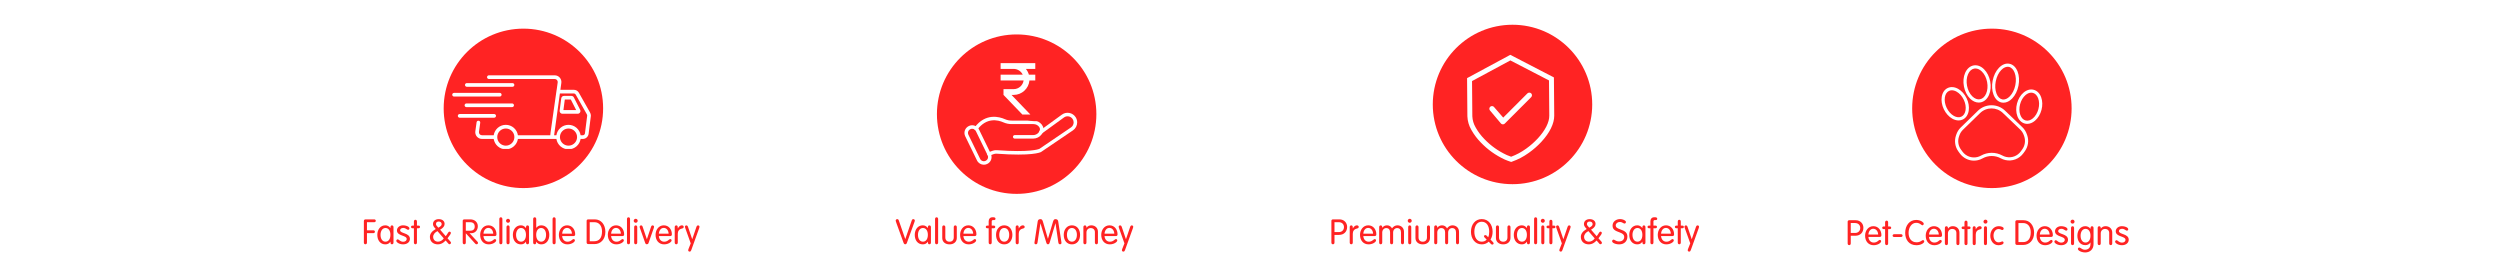
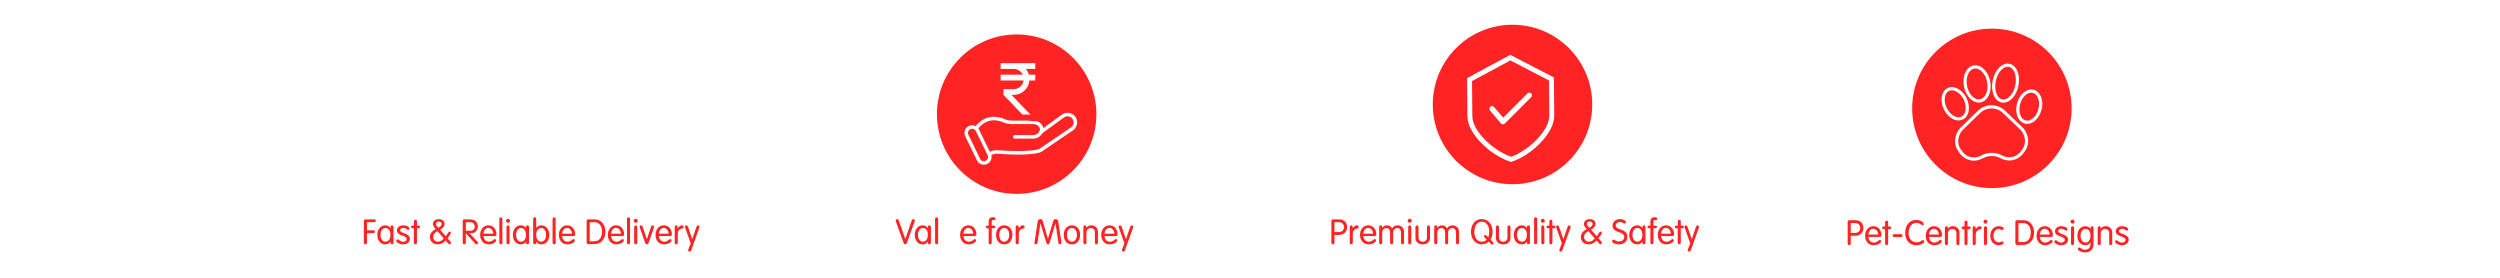
<svg xmlns="http://www.w3.org/2000/svg" version="1.0" preserveAspectRatio="xMidYMid meet" height="200" viewBox="0 0 1350 150" zoomAndPan="magnify" width="1800">
  <defs>
    <g />
    <clipPath id="656453db4b">
      <path clip-rule="nonzero" d="M 239.586 15.469 L 325.684 15.469 L 325.684 101.562 L 239.586 101.562 Z M 239.586 15.469" />
    </clipPath>
    <clipPath id="d5fdde597d">
      <path clip-rule="nonzero" d="M 282.637 15.469 C 258.859 15.469 239.586 34.742 239.586 58.516 C 239.586 82.289 258.859 101.562 282.637 101.562 C 306.41 101.562 325.684 82.289 325.684 58.516 C 325.684 34.742 306.41 15.469 282.637 15.469 Z M 282.637 15.469" />
    </clipPath>
    <clipPath id="8e059c7b2b">
      <path clip-rule="nonzero" d="M 505.941 18.594 L 592.039 18.594 L 592.039 104.688 L 505.941 104.688 Z M 505.941 18.594" />
    </clipPath>
    <clipPath id="41ddf81a14">
      <path clip-rule="nonzero" d="M 548.988 18.594 C 525.215 18.594 505.941 37.867 505.941 61.641 C 505.941 85.414 525.215 104.688 548.988 104.688 C 572.766 104.688 592.039 85.414 592.039 61.641 C 592.039 37.867 572.766 18.594 548.988 18.594 Z M 548.988 18.594" />
    </clipPath>
    <clipPath id="240e9ac509">
      <path clip-rule="nonzero" d="M 773.703 13.363 L 859.797 13.363 L 859.797 99.457 L 773.703 99.457 Z M 773.703 13.363" />
    </clipPath>
    <clipPath id="803ba66373">
      <path clip-rule="nonzero" d="M 816.75 13.363 C 792.977 13.363 773.703 32.637 773.703 56.41 C 773.703 80.184 792.977 99.457 816.75 99.457 C 840.523 99.457 859.797 80.184 859.797 56.41 C 859.797 32.637 840.523 13.363 816.75 13.363 Z M 816.75 13.363" />
    </clipPath>
    <clipPath id="192ea111ca">
      <path clip-rule="nonzero" d="M 1032.574 15.469 L 1118.672 15.469 L 1118.672 101.562 L 1032.574 101.562 Z M 1032.574 15.469" />
    </clipPath>
    <clipPath id="7269dd6c99">
      <path clip-rule="nonzero" d="M 1075.625 15.469 C 1051.848 15.469 1032.574 34.742 1032.574 58.516 C 1032.574 82.289 1051.848 101.562 1075.625 101.562 C 1099.398 101.562 1118.672 82.289 1118.672 58.516 C 1118.672 34.742 1099.398 15.469 1075.625 15.469 Z M 1075.625 15.469" />
    </clipPath>
    <clipPath id="cbdbc85260">
      <path clip-rule="nonzero" d="M 533 60 L 581.727 60 L 581.727 85 L 533 85 Z M 533 60" />
    </clipPath>
    <clipPath id="5cf99ad088">
      <path clip-rule="nonzero" d="M 520.227 67 L 536 67 L 536 88.855 L 520.227 88.855 Z M 520.227 67" />
    </clipPath>
    <clipPath id="af2f4b09ad">
      <path clip-rule="nonzero" d="M 549 29.605 L 565 29.605 L 565 40 L 549 40 Z M 549 29.605" />
    </clipPath>
    <clipPath id="307644a9cb">
      <path clip-rule="nonzero" d="M 256 40.676 L 319.195 40.676 L 319.195 80.426 L 256 80.426 Z M 256 40.676" />
    </clipPath>
    <clipPath id="7d2e32d180">
      <path clip-rule="nonzero" d="M 244.195 50 L 271 50 L 271 53 L 244.195 53 Z M 244.195 50" />
    </clipPath>
    <clipPath id="0b2a8219e4">
      <path clip-rule="nonzero" d="M 1048.207 47 L 1064 47 L 1064 66 L 1048.207 66 Z M 1048.207 47" />
    </clipPath>
    <clipPath id="a435f7ec78">
      <path clip-rule="nonzero" d="M 1088 48 L 1102.957 48 L 1102.957 67 L 1088 67 Z M 1088 48" />
    </clipPath>
    <clipPath id="86bab482d8">
      <path clip-rule="nonzero" d="M 1075 34.031 L 1091 34.031 L 1091 56 L 1075 56 Z M 1075 34.031" />
    </clipPath>
    <clipPath id="b2af81dfe2">
      <path clip-rule="nonzero" d="M 792.148 29.605 L 839.398 29.605 L 839.398 87.355 L 792.148 87.355 Z M 792.148 29.605" />
    </clipPath>
    <clipPath id="6a3a30b044">
      <path clip-rule="nonzero" d="M 545.992 26.613 L 571.844 26.613 L 571.844 65.492 L 545.992 65.492 Z M 545.992 26.613" />
    </clipPath>
    <clipPath id="82cff94ade">
      <path clip-rule="nonzero" d="M 558.918 26.613 C 562.344 26.613 565.633 27.977 568.059 30.398 C 570.48 32.824 571.844 36.109 571.844 39.539 L 571.844 52.52 C 571.844 55.945 570.48 59.234 568.059 61.66 C 565.633 64.082 562.344 65.445 558.918 65.445 C 555.488 65.445 552.199 64.082 549.777 61.66 C 547.352 59.234 545.992 55.945 545.992 52.52 L 545.992 39.539 C 545.992 36.109 547.352 32.824 549.777 30.398 C 552.199 27.977 555.488 26.613 558.918 26.613 Z M 558.918 26.613" />
    </clipPath>
    <clipPath id="7559896201">
      <path clip-rule="nonzero" d="M 540.328 34.082 L 559.078 34.082 L 559.078 61.832 L 540.328 61.832 Z M 540.328 34.082" />
    </clipPath>
  </defs>
  <rect fill-opacity="1" height="180" y="-15" fill="#ffffff" width="1620" x="-135" />
  <rect fill-opacity="1" height="180" y="-15" fill="#ffffff" width="1620" x="-135" />
  <g clip-path="url(#656453db4b)">
    <g clip-path="url(#d5fdde597d)">
-       <path fill-rule="nonzero" fill-opacity="1" d="M 239.586 15.469 L 325.684 15.469 L 325.684 101.562 L 239.586 101.562 Z M 239.586 15.469" fill="#ff2323" />
-     </g>
+       </g>
  </g>
  <g clip-path="url(#8e059c7b2b)">
    <g clip-path="url(#41ddf81a14)">
      <path fill-rule="nonzero" fill-opacity="1" d="M 505.941 18.594 L 592.039 18.594 L 592.039 104.688 L 505.941 104.688 Z M 505.941 18.594" fill="#ff2323" />
    </g>
  </g>
  <g clip-path="url(#240e9ac509)">
    <g clip-path="url(#803ba66373)">
      <path fill-rule="nonzero" fill-opacity="1" d="M 773.703 13.363 L 859.797 13.363 L 859.797 99.457 L 773.703 99.457 Z M 773.703 13.363" fill="#ff2323" />
    </g>
  </g>
  <g clip-path="url(#192ea111ca)">
    <g clip-path="url(#7269dd6c99)">
      <path fill-rule="nonzero" fill-opacity="1" d="M 1032.574 15.469 L 1118.672 15.469 L 1118.672 101.562 L 1032.574 101.562 Z M 1032.574 15.469" fill="#ff2323" />
    </g>
  </g>
  <g clip-path="url(#cbdbc85260)">
    <path fill-rule="nonzero" fill-opacity="1" d="M 534.043 84.102 C 533.656 84.102 533.293 83.863 533.148 83.48 C 532.969 82.988 533.219 82.441 533.711 82.258 L 535.984 81.418 C 536.711 81.148 537.477 81.039 538.262 81.094 C 555.988 82.391 560.781 80.605 561.223 80.418 L 578.328 68.812 C 579.23 68.199 579.773 67.18 579.773 66.09 C 579.773 65.453 579.586 64.832 579.238 64.301 C 578.742 63.535 577.977 63.023 577.082 62.859 C 576.184 62.691 575.285 62.895 574.551 63.43 L 562.738 72.012 C 562.73 72.02 562.723 72.023 562.711 72.031 C 562.277 72.324 561.684 72.211 561.391 71.777 C 561.098 71.344 561.203 70.762 561.629 70.465 L 573.43 61.891 C 574.594 61.047 576.012 60.723 577.426 60.984 C 578.84 61.246 580.051 62.055 580.836 63.262 C 581.383 64.105 581.676 65.082 581.676 66.09 C 581.676 67.812 580.824 69.422 579.398 70.391 L 562.227 82.035 C 562.203 82.055 562.176 82.07 562.148 82.086 C 561.703 82.324 557.266 84.395 538.121 82.992 C 537.621 82.957 537.109 83.027 536.645 83.203 L 534.371 84.043 C 534.262 84.082 534.152 84.102 534.043 84.102 Z M 534.043 84.102" fill="#ffffff" />
  </g>
  <path fill-rule="nonzero" fill-opacity="1" d="M 557.906 74.848 L 547.953 74.848 C 547.426 74.848 547 74.422 547 73.895 C 547 73.371 547.426 72.945 547.953 72.945 L 557.906 72.945 C 559.098 72.945 560.223 72.395 560.922 71.473 C 561.086 71.254 561.223 71.035 561.324 70.828 C 561.742 69.973 561.66 69.219 561.062 68.441 C 560.375 67.547 559.262 67.012 558.082 67.012 L 546.285 67.012 C 544.738 67.012 543.254 66.703 541.875 66.094 C 538.742 64.707 532.75 63.363 527.809 69.945 C 527.492 70.367 526.898 70.449 526.477 70.137 C 526.055 69.82 525.973 69.223 526.285 68.801 C 532.23 60.883 539.707 63.051 542.645 64.352 C 543.781 64.855 545.004 65.109 546.285 65.109 L 558.082 65.109 C 559.848 65.109 561.523 65.922 562.57 67.281 C 563.613 68.641 563.773 70.156 563.031 71.66 C 562.879 71.98 562.68 72.301 562.438 72.621 C 561.387 74.016 559.691 74.848 557.906 74.848 Z M 557.906 74.848" fill="#ffffff" />
  <g clip-path="url(#5cf99ad088)">
    <path fill-rule="nonzero" fill-opacity="1" d="M 531.281 88.957 C 529.758 88.957 528.293 88.105 527.582 86.648 L 521.215 73.57 C 520.227 71.535 521.074 69.074 523.109 68.086 L 523.184 68.047 C 524.168 67.566 525.281 67.5 526.32 67.859 C 527.355 68.215 528.191 68.957 528.668 69.941 L 535.039 83.02 C 535.516 84.004 535.586 85.117 535.227 86.156 C 534.871 87.191 534.129 88.027 533.145 88.504 L 533.07 88.543 C 532.492 88.824 531.883 88.957 531.281 88.957 Z M 524.977 69.535 C 524.648 69.535 524.32 69.609 524.016 69.758 L 523.941 69.797 C 522.852 70.328 522.395 71.645 522.926 72.738 L 529.293 85.816 C 529.824 86.906 531.145 87.363 532.238 86.832 L 532.312 86.797 C 532.312 86.793 532.312 86.793 532.312 86.793 C 532.84 86.539 533.234 86.09 533.43 85.535 C 533.621 84.977 533.582 84.383 533.328 83.852 L 526.957 70.773 C 526.703 70.246 526.254 69.848 525.699 69.656 C 525.461 69.574 525.219 69.535 524.977 69.535 Z M 524.977 69.535" fill="#ffffff" />
  </g>
  <path fill-rule="nonzero" fill-opacity="1" d="M 562.59 44.699 L 552.07 44.699 C 550.129 44.699 548.555 43.121 548.555 41.184 C 548.555 39.246 550.129 37.668 552.07 37.668 L 562.59 37.668 C 564.527 37.668 566.105 39.246 566.105 41.184 C 566.105 43.121 564.527 44.699 562.59 44.699 Z M 552.07 39.57 C 551.18 39.57 550.457 40.293 550.457 41.184 C 550.457 42.07 551.18 42.793 552.07 42.793 L 562.59 42.793 C 563.477 42.793 564.199 42.07 564.199 41.184 C 564.199 40.293 563.477 39.57 562.59 39.57 Z M 552.07 39.57" fill="#ffffff" />
  <path fill-rule="nonzero" fill-opacity="1" d="M 557.328 63.672 C 552.145 63.672 547.926 59.051 547.926 53.367 C 547.926 50.676 548.875 46.598 550.293 43.215 C 550.496 42.73 551.055 42.504 551.539 42.707 C 552.023 42.91 552.25 43.465 552.047 43.949 C 550.719 47.121 549.828 50.906 549.828 53.367 C 549.828 58 553.191 61.77 557.328 61.77 C 561.465 61.77 564.832 58 564.832 53.367 C 564.832 50.906 563.938 47.121 562.609 43.949 C 562.406 43.465 562.637 42.91 563.121 42.707 C 563.605 42.504 564.164 42.73 564.367 43.215 C 565.781 46.598 566.734 50.676 566.734 53.367 C 566.734 59.051 562.516 63.672 557.328 63.672 Z M 557.328 63.672" fill="#ffffff" />
  <g clip-path="url(#af2f4b09ad)">
    <path fill-rule="nonzero" fill-opacity="1" d="M 561.887 39.57 C 561.789 39.57 561.691 39.559 561.598 39.527 C 561.094 39.367 560.82 38.828 560.98 38.328 L 563.02 31.965 C 562.973 31.918 562.867 31.844 562.695 31.793 C 562.402 31.711 562.086 31.742 561.848 31.875 L 558.793 33.602 C 557.918 34.098 556.742 34.098 555.867 33.602 L 552.812 31.879 C 552.574 31.742 552.258 31.711 551.965 31.793 C 551.793 31.844 551.684 31.918 551.637 31.965 L 553.68 38.328 C 553.84 38.832 553.562 39.367 553.062 39.527 C 552.562 39.688 552.027 39.41 551.867 38.91 L 549.812 32.504 C 549.57 31.754 549.816 30.988 550.469 30.461 C 551.348 29.742 552.727 29.645 553.746 30.219 L 556.801 31.945 C 557.098 32.113 557.559 32.113 557.855 31.945 L 560.91 30.219 C 561.93 29.645 563.312 29.742 564.191 30.461 C 564.84 30.988 565.086 31.754 564.844 32.504 L 562.793 38.91 C 562.664 39.312 562.289 39.57 561.887 39.57 Z M 561.887 39.57" fill="#ffffff" />
  </g>
  <path fill-rule="nonzero" fill-opacity="1" d="M 557.301 54.086 C 556.863 54.086 556.48 53.789 556.375 53.363 C 556.27 52.941 556.465 52.5 556.848 52.293 C 556.988 52.219 557.145 52.18 557.301 52.18 C 557.676 52.18 558.016 52.398 558.168 52.738 C 558.324 53.078 558.266 53.477 558.02 53.758 C 557.836 53.965 557.574 54.086 557.301 54.086 Z M 557.301 54.086" fill="#ffffff" />
  <path fill-rule="nonzero" fill-opacity="1" d="M 557.301 54.086 C 556.863 54.086 556.48 53.789 556.375 53.363 C 556.27 52.941 556.465 52.5 556.848 52.293 C 556.988 52.219 557.145 52.18 557.301 52.18 C 557.676 52.18 558.016 52.398 558.168 52.738 C 558.324 53.078 558.266 53.477 558.02 53.758 C 557.836 53.965 557.574 54.086 557.301 54.086 Z M 557.301 54.086" fill="#ffffff" />
  <path fill-rule="nonzero" fill-opacity="1" d="M 557.301 54.086 L 557.297 54.086 C 557.289 54.086 557.281 54.086 557.273 54.086 C 555.906 54.051 554.707 52.793 554.707 51.387 C 554.707 49.941 555.883 48.766 557.328 48.766 C 558.156 48.766 558.914 49.141 559.414 49.797 C 559.734 50.215 559.652 50.812 559.234 51.129 C 558.816 51.449 558.219 51.367 557.898 50.949 C 557.762 50.77 557.555 50.668 557.328 50.668 C 556.934 50.668 556.609 50.992 556.609 51.387 C 556.609 51.766 556.973 52.172 557.316 52.184 C 557.832 52.191 558.25 52.613 558.25 53.133 C 558.25 53.66 557.824 54.086 557.301 54.086 Z M 557.301 54.086" fill="#ffffff" />
  <path fill-rule="nonzero" fill-opacity="1" d="M 557.328 57.539 C 556.461 57.539 555.652 57.109 555.164 56.395 C 554.867 55.961 554.977 55.367 555.41 55.07 C 555.844 54.773 556.438 54.887 556.734 55.32 C 556.867 55.516 557.09 55.633 557.328 55.633 C 557.727 55.633 558.047 55.312 558.047 54.914 C 558.047 54.496 557.676 54.086 557.301 54.086 C 556.773 54.086 556.348 53.66 556.348 53.133 C 556.348 52.605 556.77 52.18 557.297 52.18 C 558.738 52.18 559.953 53.434 559.953 54.914 C 559.953 56.359 558.773 57.539 557.328 57.539 Z M 557.328 57.539" fill="#ffffff" />
  <path fill-rule="nonzero" fill-opacity="1" d="M 557.297 54.086 C 557.289 54.086 557.281 54.086 557.273 54.086 C 555.906 54.051 554.707 52.793 554.707 51.387 C 554.707 49.941 555.883 48.766 557.328 48.766 C 557.855 48.766 558.281 49.191 558.281 49.715 C 558.281 50.242 557.855 50.668 557.328 50.668 C 556.934 50.668 556.609 50.992 556.609 51.387 C 556.609 51.758 556.957 52.156 557.293 52.18 C 557.297 52.18 557.301 52.18 557.301 52.18 C 557.828 52.18 558.254 52.605 558.254 53.133 C 558.254 53.609 557.902 54.008 557.441 54.074 C 557.395 54.082 557.344 54.086 557.297 54.086 Z M 557.297 54.086" fill="#ffffff" />
  <path fill-rule="nonzero" fill-opacity="1" d="M 557.301 54.086 C 556.773 54.086 556.348 53.66 556.348 53.133 C 556.348 52.691 556.652 52.316 557.062 52.211 C 557.137 52.191 557.219 52.18 557.301 52.18 C 557.828 52.18 558.254 52.605 558.254 53.133 C 558.254 53.605 557.91 54 557.457 54.07 C 557.406 54.082 557.352 54.086 557.301 54.086 Z M 557.301 54.086" fill="#ffffff" />
  <path fill-rule="nonzero" fill-opacity="1" d="M 557.328 54.102 C 557.266 54.102 557.203 54.098 557.145 54.082 C 557.082 54.07 557.023 54.055 556.965 54.031 C 556.906 54.008 556.852 53.977 556.801 53.941 C 556.75 53.906 556.699 53.867 556.656 53.824 C 556.613 53.781 556.574 53.73 556.539 53.68 C 556.504 53.629 556.473 53.574 556.449 53.516 C 556.426 53.457 556.41 53.398 556.395 53.336 C 556.383 53.277 556.379 53.215 556.379 53.152 C 556.379 53.09 556.383 53.027 556.395 52.965 C 556.41 52.906 556.426 52.844 556.449 52.789 C 556.473 52.73 556.504 52.676 556.539 52.625 C 556.574 52.57 556.613 52.523 556.656 52.477 C 556.699 52.434 556.75 52.395 556.801 52.359 C 556.852 52.324 556.906 52.297 556.965 52.273 C 557.023 52.25 557.082 52.23 557.145 52.219 C 557.266 52.195 557.395 52.195 557.516 52.219 C 557.574 52.23 557.637 52.25 557.695 52.273 C 557.75 52.297 557.805 52.324 557.859 52.359 C 557.91 52.395 557.957 52.434 558 52.477 C 558.047 52.523 558.086 52.57 558.121 52.625 C 558.156 52.676 558.184 52.73 558.207 52.789 C 558.23 52.844 558.25 52.906 558.262 52.965 C 558.273 53.027 558.281 53.09 558.281 53.152 C 558.281 53.215 558.273 53.277 558.262 53.336 C 558.25 53.398 558.23 53.457 558.207 53.516 C 558.184 53.574 558.156 53.629 558.121 53.68 C 558.086 53.73 558.047 53.781 558 53.824 C 557.957 53.867 557.91 53.906 557.859 53.941 C 557.805 53.977 557.75 54.008 557.695 54.031 C 557.637 54.055 557.574 54.07 557.516 54.082 C 557.453 54.098 557.391 54.102 557.328 54.102 Z M 557.328 54.102" fill="#ffffff" />
  <path fill-rule="nonzero" fill-opacity="1" d="M 557.328 50.668 C 556.805 50.668 556.379 50.242 556.379 49.715 L 556.379 48.207 C 556.379 47.68 556.805 47.254 557.328 47.254 C 557.855 47.254 558.281 47.68 558.281 48.207 L 558.281 49.715 C 558.281 50.242 557.855 50.668 557.328 50.668 Z M 557.328 50.668" fill="#ffffff" />
  <path fill-rule="nonzero" fill-opacity="1" d="M 557.328 59.047 C 556.805 59.047 556.379 58.621 556.379 58.098 L 556.379 56.586 C 556.379 56.062 556.805 55.633 557.328 55.633 C 557.855 55.633 558.281 56.062 558.281 56.586 L 558.281 58.098 C 558.281 58.621 557.855 59.047 557.328 59.047 Z M 557.328 59.047" fill="#ffffff" />
  <g clip-path="url(#307644a9cb)">
    <path fill-rule="nonzero" fill-opacity="1" d="M 318.574 60.664 L 312.574 50.031 L 312.555 50.004 C 311.98 49.062 311.016 48.504 309.969 48.504 L 302.609 48.504 L 303.125 44.77 C 303.266 43.738 302.957 42.695 302.273 41.91 C 301.59 41.125 300.598 40.676 299.559 40.676 L 263.992 40.676 C 263.445 40.676 263 41.121 263 41.668 C 263 42.219 263.445 42.66 263.992 42.66 L 299.559 42.66 C 300.031 42.66 300.465 42.859 300.773 43.215 C 301.086 43.574 301.223 44.027 301.156 44.496 L 300.605 48.5 L 300.574 48.5 L 297.309 71.547 L 297.305 71.57 C 297.234 72.195 297.184 72.672 297.152 73.031 L 279.676 73.031 C 279.195 69.855 276.445 67.41 273.137 67.41 C 269.828 67.41 267.078 69.855 266.598 73.031 L 260.246 73.031 C 259.77 73.031 259.34 72.836 259.027 72.477 C 258.715 72.121 258.578 71.664 258.645 71.195 L 259.32 66.297 C 259.395 65.754 259.016 65.254 258.473 65.18 C 257.93 65.102 257.43 65.484 257.355 66.027 L 256.676 70.922 C 256.535 71.957 256.848 72.996 257.531 73.781 C 258.215 74.566 259.203 75.02 260.246 75.02 L 266.598 75.02 C 267.078 78.195 269.828 80.637 273.137 80.637 C 276.445 80.637 279.195 78.195 279.676 75.02 L 300.453 75.02 C 300.934 78.195 303.68 80.637 306.992 80.637 C 310.301 80.637 313.047 78.195 313.527 75.02 L 314.816 75.02 C 316.504 75.02 317.879 73.559 317.914 71.75 L 319.066 62.602 L 319.074 62.48 C 319.074 61.832 318.898 61.203 318.574 60.664 Z M 277.766 74.023 C 277.766 74.363 277.727 74.699 277.656 75.016 C 277.199 77.094 275.348 78.652 273.137 78.652 C 270.926 78.652 269.074 77.094 268.617 75.016 C 268.547 74.695 268.512 74.363 268.512 74.023 C 268.512 73.684 268.547 73.352 268.617 73.031 C 269.074 70.957 270.926 69.398 273.137 69.398 C 275.348 69.398 277.199 70.957 277.656 73.031 C 277.727 73.352 277.766 73.684 277.766 74.023 Z M 311.617 74.023 C 311.617 74.363 311.578 74.699 311.508 75.016 C 311.055 77.094 309.199 78.652 306.988 78.652 C 304.777 78.652 302.926 77.094 302.473 75.016 C 302.402 74.695 302.363 74.363 302.363 74.023 C 302.363 73.684 302.402 73.352 302.473 73.031 C 302.926 70.957 304.777 69.398 306.988 69.398 C 309.199 69.398 311.051 70.957 311.508 73.031 C 311.578 73.352 311.617 73.684 311.617 74.023 Z M 315.934 71.559 L 315.926 71.684 C 315.926 72.426 315.43 73.031 314.816 73.031 L 313.527 73.031 C 313.047 69.855 310.301 67.41 306.988 67.41 C 303.68 67.41 300.934 69.855 300.453 73.031 L 299.223 73.031 L 302.336 50.488 L 309.969 50.488 C 310.312 50.488 310.641 50.688 310.852 51.027 L 316.852 61.652 L 316.867 61.684 C 317 61.902 317.078 62.156 317.086 62.426 Z M 315.934 71.559" fill="#ffffff" />
  </g>
  <path fill-rule="nonzero" fill-opacity="1" d="M 309.875 52.59 C 309.621 52.09 309.117 51.781 308.555 51.781 L 304.543 51.781 C 303.801 51.781 303.172 52.336 303.074 53.07 L 302.207 59.758 C 302.152 60.18 302.285 60.605 302.566 60.926 C 302.848 61.246 303.25 61.43 303.68 61.43 L 311.957 61.43 C 312.477 61.43 312.949 61.168 313.219 60.723 C 313.492 60.281 313.512 59.738 313.277 59.277 Z M 304.25 59.445 L 304.988 53.766 L 308.246 53.766 L 311.133 59.445 Z M 304.25 59.445" fill="#ffffff" />
  <g clip-path="url(#7d2e32d180)">
    <path fill-rule="nonzero" fill-opacity="1" d="M 270.863 51.148 C 270.863 50.602 270.418 50.156 269.867 50.156 L 245.199 50.156 C 244.648 50.156 244.203 50.602 244.203 51.148 C 244.203 51.699 244.648 52.141 245.199 52.141 L 269.867 52.141 C 270.418 52.141 270.863 51.699 270.863 51.148 Z M 270.863 51.148" fill="#ffffff" />
  </g>
  <path fill-rule="nonzero" fill-opacity="1" d="M 276.547 55.863 L 251.875 55.863 C 251.324 55.863 250.883 56.309 250.883 56.855 C 250.883 57.406 251.324 57.852 251.875 57.852 L 276.547 57.852 C 277.094 57.852 277.539 57.406 277.539 56.855 C 277.539 56.309 277.094 55.863 276.547 55.863 Z M 276.547 55.863" fill="#ffffff" />
  <path fill-rule="nonzero" fill-opacity="1" d="M 267.844 62.566 C 267.844 62.016 267.398 61.574 266.852 61.574 L 248.215 61.574 C 247.668 61.574 247.223 62.016 247.223 62.566 C 247.223 63.113 247.668 63.559 248.215 63.559 L 266.852 63.559 C 267.398 63.559 267.844 63.113 267.844 62.566 Z M 267.844 62.566" fill="#ffffff" />
  <path fill-rule="nonzero" fill-opacity="1" d="M 252.086 46.863 L 276.758 46.863 C 277.305 46.863 277.75 46.418 277.75 45.871 C 277.75 45.32 277.305 44.875 276.758 44.875 L 252.086 44.875 C 251.539 44.875 251.094 45.32 251.094 45.871 C 251.094 46.418 251.539 46.863 252.086 46.863 Z M 252.086 46.863" fill="#ffffff" />
  <path fill-rule="nonzero" fill-opacity="1" d="M 1094.453 72.387 C 1093.961 70.992 1093.145 69.715 1092.074 68.699 L 1082.738 59.77 C 1080.758 57.871 1078.156 56.836 1075.422 56.836 C 1075.402 56.836 1075.391 56.836 1075.371 56.836 C 1072.613 56.848 1070.004 57.914 1068.035 59.844 L 1058.781 68.855 C 1057.723 69.883 1056.914 71.172 1056.434 72.566 L 1056.223 73.184 C 1055.227 76.117 1055.73 79.348 1057.566 81.84 L 1058.359 82.922 C 1060.164 85.363 1062.992 86.746 1065.938 86.746 C 1066.672 86.746 1067.418 86.66 1068.148 86.484 C 1068.988 86.285 1069.785 85.969 1070.539 85.551 C 1073.641 83.82 1077.352 83.812 1080.465 85.508 C 1081.219 85.918 1082.023 86.223 1082.863 86.422 C 1086.562 87.27 1090.387 85.832 1092.621 82.762 L 1093.406 81.672 C 1095.219 79.168 1095.691 75.93 1094.676 73.008 Z M 1092.023 80.656 L 1091.238 81.746 C 1089.414 84.262 1086.289 85.438 1083.262 84.734 C 1082.582 84.578 1081.922 84.324 1081.301 83.988 C 1077.664 82.008 1073.336 82.031 1069.711 84.043 C 1069.094 84.387 1068.441 84.641 1067.762 84.809 C 1064.742 85.531 1061.598 84.387 1059.754 81.895 L 1058.957 80.812 C 1057.449 78.781 1057.039 76.129 1057.859 73.738 L 1058.066 73.121 C 1058.457 71.98 1059.117 70.93 1059.984 70.082 L 1069.238 61.07 C 1070.969 59.383 1073.199 58.543 1075.422 58.543 C 1077.625 58.543 1079.824 59.371 1081.555 61.016 L 1090.891 69.945 C 1091.762 70.785 1092.441 71.82 1092.84 72.965 L 1093.062 73.582 C 1093.891 75.961 1093.5 78.602 1092.023 80.656 Z M 1092.023 80.656" fill="#ffffff" />
  <g clip-path="url(#0b2a8219e4)">
    <path fill-rule="nonzero" fill-opacity="1" d="M 1059.922 64.527 C 1061.621 63.711 1062.754 62.023 1063.109 59.789 C 1063.445 57.676 1063.047 55.285 1061.977 53.062 C 1060.906 50.84 1059.285 49.047 1057.418 47.988 C 1055.449 46.879 1053.426 46.723 1051.727 47.539 C 1050.031 48.355 1048.898 50.043 1048.543 52.277 C 1048.207 54.395 1048.605 56.781 1049.672 59.004 C 1050.742 61.227 1052.367 63.02 1054.23 64.078 C 1055.375 64.715 1056.527 65.043 1057.629 65.043 C 1058.434 65.043 1059.211 64.875 1059.922 64.527 Z M 1051.215 58.262 C 1050.293 56.352 1049.945 54.332 1050.23 52.559 C 1050.492 50.895 1051.289 49.668 1052.461 49.102 C 1052.934 48.871 1053.457 48.754 1054 48.754 C 1054.809 48.754 1055.68 49.008 1056.559 49.5 C 1058.129 50.379 1059.492 51.91 1060.414 53.816 C 1061.336 55.723 1061.684 57.746 1061.402 59.52 C 1061.137 61.184 1060.344 62.41 1059.168 62.977 C 1057.996 63.543 1056.539 63.406 1055.07 62.578 C 1053.508 61.699 1052.137 60.168 1051.215 58.262 Z M 1051.215 58.262" fill="#ffffff" />
  </g>
  <g clip-path="url(#a435f7ec78)">
    <path fill-rule="nonzero" fill-opacity="1" d="M 1102.23 52.52 C 1101.457 50.391 1100.02 48.965 1098.195 48.484 C 1096.371 48 1094.422 48.547 1092.695 50.012 C 1091.059 51.406 1089.812 53.48 1089.184 55.859 C 1088.555 58.238 1088.617 60.66 1089.363 62.684 C 1090.137 64.812 1091.574 66.234 1093.395 66.719 C 1093.824 66.832 1094.266 66.887 1094.715 66.887 C 1096.141 66.887 1097.59 66.309 1098.898 65.188 C 1100.535 63.793 1101.781 61.719 1102.41 59.34 C 1103.039 56.961 1102.965 54.539 1102.23 52.52 Z M 1100.742 58.898 C 1100.207 60.945 1099.148 62.715 1097.789 63.879 C 1096.508 64.969 1095.105 65.387 1093.836 65.051 C 1092.566 64.715 1091.562 63.668 1090.977 62.086 C 1090.355 60.398 1090.316 58.344 1090.848 56.301 C 1091.383 54.258 1092.441 52.484 1093.805 51.324 C 1094.801 50.473 1095.871 50.035 1096.887 50.035 C 1097.18 50.035 1097.473 50.074 1097.758 50.148 C 1099.023 50.484 1100.031 51.531 1100.617 53.113 C 1101.234 54.801 1101.277 56.855 1100.742 58.898 Z M 1100.742 58.898" fill="#ffffff" />
  </g>
  <path fill-rule="nonzero" fill-opacity="1" d="M 1063.82 53.23 C 1065.246 54.645 1066.883 55.391 1068.516 55.391 C 1068.852 55.391 1069.188 55.359 1069.523 55.293 C 1071.48 54.918 1073.098 53.492 1074.059 51.27 C 1074.984 49.164 1075.215 46.566 1074.711 43.957 C 1074.207 41.348 1073.035 39.02 1071.398 37.406 C 1069.699 35.695 1067.668 34.973 1065.707 35.34 C 1063.758 35.719 1062.145 37.145 1061.168 39.363 C 1060.246 41.473 1060.016 44.07 1060.52 46.68 C 1061.012 49.277 1062.188 51.605 1063.82 53.23 Z M 1062.754 40.059 C 1063.484 38.371 1064.66 37.301 1066.043 37.039 C 1066.262 36.996 1066.492 36.977 1066.723 36.977 C 1067.91 36.977 1069.125 37.551 1070.215 38.633 C 1071.609 40.004 1072.613 42.016 1073.043 44.281 C 1073.473 46.543 1073.285 48.785 1072.5 50.578 C 1071.766 52.266 1070.59 53.336 1069.207 53.598 C 1067.824 53.859 1066.336 53.293 1065.035 52.004 C 1063.645 50.633 1062.637 48.617 1062.207 46.355 C 1061.766 44.082 1061.965 41.848 1062.754 40.059 Z M 1062.754 40.059" fill="#ffffff" />
  <g clip-path="url(#86bab482d8)">
    <path fill-rule="nonzero" fill-opacity="1" d="M 1080.895 55.367 C 1081.219 55.43 1081.543 55.461 1081.879 55.461 C 1083.504 55.461 1085.137 54.676 1086.586 53.168 C 1088.219 51.469 1089.426 49.027 1089.969 46.305 C 1090.523 43.578 1090.355 40.863 1089.508 38.652 C 1088.605 36.324 1087.055 34.828 1085.117 34.43 C 1083.18 34.043 1081.164 34.816 1079.426 36.621 C 1077.793 38.316 1076.586 40.758 1076.043 43.484 C 1075.484 46.207 1075.652 48.922 1076.504 51.133 C 1077.402 53.473 1078.953 54.969 1080.895 55.367 Z M 1077.727 43.828 C 1078.211 41.418 1079.258 39.281 1080.672 37.812 C 1081.984 36.453 1083.441 35.844 1084.781 36.117 C 1086.125 36.391 1087.234 37.512 1087.906 39.27 C 1088.637 41.168 1088.773 43.547 1088.281 45.957 C 1087.801 48.367 1086.75 50.504 1085.336 51.973 C 1084.027 53.336 1082.57 53.941 1081.23 53.672 C 1079.887 53.398 1078.777 52.277 1078.105 50.516 C 1077.371 48.617 1077.234 46.25 1077.727 43.828 Z M 1077.727 43.828" fill="#ffffff" />
  </g>
  <g clip-path="url(#b2af81dfe2)">
    <path fill-rule="nonzero" fill-opacity="1" d="M 811.734 63.508 L 824.805 50.422 C 824.941 50.293 825.098 50.191 825.273 50.121 C 825.449 50.051 825.633 50.012 825.824 50.012 C 826.012 50.012 826.195 50.047 826.371 50.117 C 826.547 50.188 826.703 50.285 826.844 50.418 C 826.977 50.551 827.082 50.707 827.156 50.883 C 827.227 51.059 827.266 51.242 827.266 51.434 C 827.266 51.625 827.23 51.809 827.16 51.984 C 827.086 52.16 826.984 52.316 826.848 52.453 L 812.586 66.73 C 812.305 67.012 811.969 67.152 811.57 67.152 L 811.562 67.152 C 811.168 67.156 810.832 67.016 810.551 66.734 C 810.492 66.676 810.438 66.613 810.391 66.547 L 804.52 59.566 C 804.406 59.41 804.324 59.242 804.281 59.055 C 804.234 58.867 804.227 58.68 804.258 58.492 C 804.285 58.301 804.352 58.125 804.453 57.961 C 804.555 57.797 804.68 57.66 804.836 57.547 C 804.992 57.434 805.164 57.355 805.352 57.312 C 805.539 57.27 805.727 57.262 805.914 57.293 C 806.105 57.324 806.281 57.395 806.445 57.496 C 806.605 57.598 806.742 57.727 806.855 57.883 Z M 839.285 62.43 C 839.32 66.719 836.828 71.777 832.266 76.676 C 830.301 78.781 828.148 80.676 825.809 82.355 L 825.707 82.418 C 825.668 82.441 825.629 82.469 825.594 82.5 L 825.496 82.578 C 822.711 84.59 819.695 86.164 816.453 87.305 L 816.043 87.441 L 815.629 87.312 C 814.645 86.996 813.676 86.633 812.727 86.215 C 812.668 86.184 812.609 86.156 812.547 86.133 L 812.465 86.102 C 807.621 83.848 803.348 80.797 799.641 76.945 C 797.699 74.969 796.039 72.777 794.66 70.371 L 794.609 70.27 C 794.59 70.227 794.562 70.184 794.535 70.141 L 794.477 70.051 C 793.188 67.812 792.492 65.402 792.387 62.82 L 792.219 42.191 L 792.32 42.137 L 815.562 29.605 L 815.652 29.652 L 839.113 41.809 Z M 836.461 43.438 L 815.59 32.625 L 794.902 43.777 L 795.059 62.797 C 795.16 64.922 795.742 66.902 796.809 68.742 C 796.887 68.863 796.957 68.988 797.02 69.121 C 798.281 71.305 799.797 73.297 801.566 75.098 C 805.02 78.688 809.004 81.539 813.516 83.648 C 813.637 83.691 813.754 83.742 813.867 83.801 C 814.578 84.105 815.324 84.395 816.02 84.629 C 818.836 83.582 821.465 82.18 823.906 80.426 C 824.031 80.324 824.164 80.23 824.301 80.148 C 826.477 78.578 828.48 76.816 830.312 74.855 C 834.406 70.457 836.641 66.055 836.613 62.449 Z M 836.461 43.438" fill="#ffffff" />
  </g>
  <g fill-opacity="1" fill="#ff2323">
    <g transform="translate(195.348, 131.802)">
      <g>
        <path d="M 1.969 0.109 C 2.516 0.109 2.812 -0.266 2.812 -0.844 L 2.812 -5.906 L 6.281 -5.906 C 6.734 -5.906 7.109 -6.203 7.109 -6.672 C 7.109 -7.141 6.734 -7.438 6.281 -7.438 L 2.812 -7.438 L 2.812 -11.812 L 6.75 -11.812 C 7.203 -11.812 7.578 -12.125 7.578 -12.578 C 7.578 -13.031 7.203 -13.344 6.75 -13.344 L 2.047 -13.344 C 1.516 -13.344 1.141 -13.016 1.141 -12.453 L 1.141 -0.844 C 1.141 -0.266 1.438 0.109 1.969 0.109 Z M 1.969 0.109" />
      </g>
    </g>
  </g>
  <g fill-opacity="1" fill="#ff2323">
    <g transform="translate(203.11, 131.802)">
      <g>
        <path d="M 4.984 0.156 C 6.156 0.156 7.094 -0.312 7.688 -1.281 L 7.75 -1.281 L 7.75 -0.75 C 7.781 -0.203 8.062 0.109 8.547 0.109 C 9.078 0.109 9.375 -0.281 9.375 -0.844 L 9.375 -9.156 C 9.375 -9.688 9.078 -10.094 8.547 -10.094 C 8.062 -10.094 7.781 -9.766 7.75 -9.219 L 7.75 -8.703 L 7.688 -8.703 C 6.938 -9.656 6.109 -10.125 4.953 -10.125 C 2.344 -10.125 0.641 -7.859 0.641 -4.984 C 0.641 -1.984 2.312 0.156 4.984 0.156 Z M 5.062 -1.297 C 3.359 -1.297 2.375 -2.875 2.375 -4.984 C 2.375 -7.031 3.375 -8.688 5.047 -8.688 C 6.812 -8.688 7.719 -7.062 7.719 -4.984 C 7.719 -2.875 6.781 -1.297 5.062 -1.297 Z M 5.062 -1.297" />
      </g>
    </g>
  </g>
  <g fill-opacity="1" fill="#ff2323">
    <g transform="translate(213.591, 131.802)">
      <g>
        <path d="M 4.062 0.156 C 6.219 0.156 7.766 -1.047 7.766 -2.812 C 7.766 -6.156 2.469 -5.594 2.469 -7.469 C 2.469 -8.234 3.203 -8.719 4.203 -8.719 C 5.031 -8.719 5.594 -8.312 6.156 -7.953 C 6.344 -7.812 6.547 -7.719 6.766 -7.719 C 7.219 -7.719 7.5 -8 7.5 -8.5 C 7.5 -8.812 7.281 -9.109 6.906 -9.375 C 6.266 -9.812 5.156 -10.125 4 -10.125 C 2.281 -10.125 0.75 -8.969 0.75 -7.375 C 0.75 -4.25 6.031 -4.859 6.031 -2.75 C 6.031 -1.906 5.281 -1.25 4.141 -1.25 C 3.312 -1.25 2.625 -1.594 1.969 -2.141 C 1.625 -2.422 1.344 -2.562 1.156 -2.562 C 0.766 -2.562 0.406 -2.094 0.406 -1.75 C 0.406 -1.484 0.594 -1.156 0.969 -0.859 C 1.594 -0.344 2.703 0.156 4.062 0.156 Z M 4.062 0.156" />
      </g>
    </g>
  </g>
  <g fill-opacity="1" fill="#ff2323">
    <g transform="translate(221.934, 131.802)">
      <g>
        <path d="M 2.406 0.109 C 2.922 0.109 3.219 -0.281 3.219 -0.844 L 3.219 -8.547 L 4.109 -8.547 C 4.578 -8.547 4.859 -8.828 4.859 -9.266 C 4.859 -9.719 4.578 -9.969 4.109 -9.969 L 3.219 -9.969 L 3.219 -12.156 C 3.219 -12.719 2.922 -13.125 2.406 -13.125 C 1.891 -13.125 1.578 -12.734 1.578 -12.156 L 1.578 -9.969 L 0.828 -9.969 C 0.297 -9.969 0.031 -9.688 0.031 -9.266 C 0.031 -8.844 0.297 -8.547 0.828 -8.547 L 1.578 -8.547 L 1.578 -0.844 C 1.578 -0.281 1.891 0.109 2.406 0.109 Z M 2.406 0.109" />
      </g>
    </g>
  </g>
  <g fill-opacity="1" fill="#ff2323">
    <g transform="translate(226.827, 131.802)">
      <g />
    </g>
  </g>
  <g fill-opacity="1" fill="#ff2323">
    <g transform="translate(231.458, 131.802)">
      <g>
        <path d="M 5.047 0.156 C 6.562 0.156 7.953 -0.562 9.188 -1.938 L 10.469 -0.469 C 10.766 -0.125 10.906 0.078 11.234 0.078 C 11.75 0.078 12.062 -0.219 12.062 -0.766 C 12.062 -1.016 11.938 -1.156 11.641 -1.5 L 10.203 -3.125 C 11.547 -4.781 12.016 -5.609 12.016 -6.016 C 12.016 -6.391 11.703 -6.719 11.266 -6.719 C 10.969 -6.719 10.75 -6.469 10.469 -6.078 C 10.188 -5.641 9.844 -5 9.25 -4.25 L 6.203 -7.766 C 7.875 -8.719 8.625 -9.719 8.625 -10.891 C 8.625 -12.5 7.312 -13.469 5.469 -13.469 C 3.578 -13.469 2.359 -12.406 2.359 -10.812 C 2.359 -9.953 2.734 -9.344 3.844 -8.141 C 1.672 -6.875 0.688 -5.531 0.688 -3.859 C 0.688 -1.406 2.453 0.156 5.047 0.156 Z M 5.234 -8.844 C 4.312 -9.781 3.969 -10.328 3.969 -10.844 C 3.969 -11.703 4.562 -12.172 5.438 -12.172 C 6.375 -12.172 7.047 -11.641 7.047 -10.812 C 7.047 -10.062 6.562 -9.578 5.234 -8.844 Z M 5.078 -1.297 C 3.484 -1.297 2.438 -2.375 2.438 -3.922 C 2.438 -5.156 3.344 -6.281 4.766 -7 L 8.172 -3.078 C 7.438 -1.984 6.25 -1.297 5.078 -1.297 Z M 5.078 -1.297" />
      </g>
    </g>
  </g>
  <g fill-opacity="1" fill="#ff2323">
    <g transform="translate(244.094, 131.802)">
      <g />
    </g>
  </g>
  <g fill-opacity="1" fill="#ff2323">
    <g transform="translate(248.725, 131.802)">
      <g>
        <path d="M 1.969 0.109 C 2.516 0.109 2.812 -0.266 2.812 -0.844 L 2.812 -5.797 L 2.844 -5.797 L 7.875 -0.266 C 8.094 0 8.328 0.109 8.625 0.109 C 9.031 0.109 9.391 -0.188 9.391 -0.625 C 9.391 -0.938 9.297 -1.062 9.062 -1.328 L 4.812 -5.875 L 5.875 -5.875 C 7.953 -5.938 9.297 -7.562 9.297 -9.641 C 9.297 -11.75 7.688 -13.344 5.188 -13.344 L 2.062 -13.344 C 1.438 -13.344 1.141 -13 1.141 -12.531 L 1.141 -0.844 C 1.141 -0.266 1.438 0.109 1.969 0.109 Z M 2.812 -7.188 L 2.812 -11.812 L 5.141 -11.812 C 6.672 -11.812 7.625 -11.047 7.625 -9.406 C 7.625 -7.938 6.641 -7.188 5.141 -7.188 Z M 2.812 -7.188" />
      </g>
    </g>
  </g>
  <g fill-opacity="1" fill="#ff2323">
    <g transform="translate(258.643, 131.802)">
      <g>
        <path d="M 5.281 0.156 C 6.625 0.156 7.844 -0.312 8.594 -0.906 C 9.031 -1.234 9.297 -1.625 9.297 -1.969 C 9.297 -2.406 9.016 -2.703 8.562 -2.703 C 8.375 -2.703 8.141 -2.562 7.875 -2.344 C 6.938 -1.531 6.219 -1.281 5.266 -1.281 C 3.688 -1.281 2.531 -2.547 2.422 -4.312 L 8.469 -4.312 C 9.094 -4.312 9.453 -4.594 9.453 -5.25 C 9.453 -7.797 7.875 -10.125 5.094 -10.125 C 2.328 -10.125 0.641 -7.656 0.641 -4.984 C 0.641 -2.062 2.375 0.156 5.281 0.156 Z M 2.422 -5.609 C 2.547 -7.469 3.594 -8.734 5.047 -8.734 C 6.547 -8.734 7.625 -7.422 7.703 -5.609 Z M 2.422 -5.609" />
      </g>
    </g>
  </g>
  <g fill-opacity="1" fill="#ff2323">
    <g transform="translate(268.505, 131.802)">
      <g>
        <path d="M 1.953 0.109 C 2.469 0.109 2.781 -0.281 2.781 -0.844 L 2.781 -13.531 C 2.781 -14.062 2.469 -14.469 1.953 -14.469 C 1.422 -14.469 1.125 -14.062 1.125 -13.531 L 1.125 -0.844 C 1.125 -0.281 1.422 0.109 1.953 0.109 Z M 1.953 0.109" />
      </g>
    </g>
  </g>
  <g fill-opacity="1" fill="#ff2323">
    <g transform="translate(272.386, 131.802)">
      <g>
        <path d="M 1.953 -11.5 C 2.547 -11.5 3.031 -11.969 3.031 -12.578 C 3.031 -13.156 2.562 -13.656 1.953 -13.656 C 1.375 -13.656 0.875 -13.156 0.875 -12.578 C 0.875 -11.969 1.375 -11.5 1.953 -11.5 Z M 1.953 0.109 C 2.469 0.109 2.781 -0.281 2.781 -0.844 L 2.781 -9.156 C 2.781 -9.688 2.5 -10.094 1.953 -10.094 C 1.422 -10.094 1.125 -9.688 1.125 -9.156 L 1.125 -0.844 C 1.125 -0.281 1.422 0.109 1.953 0.109 Z M 1.953 0.109" />
      </g>
    </g>
  </g>
  <g fill-opacity="1" fill="#ff2323">
    <g transform="translate(276.304, 131.802)">
      <g>
        <path d="M 4.984 0.156 C 6.156 0.156 7.094 -0.312 7.688 -1.281 L 7.75 -1.281 L 7.75 -0.75 C 7.781 -0.203 8.062 0.109 8.547 0.109 C 9.078 0.109 9.375 -0.281 9.375 -0.844 L 9.375 -9.156 C 9.375 -9.688 9.078 -10.094 8.547 -10.094 C 8.062 -10.094 7.781 -9.766 7.75 -9.219 L 7.75 -8.703 L 7.688 -8.703 C 6.938 -9.656 6.109 -10.125 4.953 -10.125 C 2.344 -10.125 0.641 -7.859 0.641 -4.984 C 0.641 -1.984 2.312 0.156 4.984 0.156 Z M 5.062 -1.297 C 3.359 -1.297 2.375 -2.875 2.375 -4.984 C 2.375 -7.031 3.375 -8.688 5.047 -8.688 C 6.812 -8.688 7.719 -7.062 7.719 -4.984 C 7.719 -2.875 6.781 -1.297 5.062 -1.297 Z M 5.062 -1.297" />
      </g>
    </g>
  </g>
  <g fill-opacity="1" fill="#ff2323">
    <g transform="translate(286.785, 131.802)">
      <g>
        <path d="M 1.938 0.109 C 2.438 0.109 2.703 -0.203 2.734 -0.75 L 2.734 -1.281 L 2.797 -1.281 C 3.406 -0.312 4.328 0.156 5.516 0.156 C 8.172 0.156 9.844 -1.984 9.844 -4.984 C 9.844 -7.703 8.266 -10.125 5.531 -10.125 C 4.422 -10.125 3.578 -9.719 2.812 -8.781 L 2.781 -8.781 L 2.781 -13.531 C 2.781 -14.062 2.469 -14.469 1.953 -14.469 C 1.422 -14.469 1.125 -14.062 1.125 -13.531 L 1.125 -0.844 C 1.125 -0.281 1.406 0.109 1.938 0.109 Z M 5.438 -1.297 C 3.734 -1.297 2.75 -2.875 2.75 -4.984 C 2.75 -7.125 3.75 -8.688 5.422 -8.688 C 7.141 -8.688 8.094 -7.062 8.094 -4.984 C 8.094 -2.875 7.125 -1.297 5.438 -1.297 Z M 5.438 -1.297" />
      </g>
    </g>
  </g>
  <g fill-opacity="1" fill="#ff2323">
    <g transform="translate(297.265, 131.802)">
      <g>
        <path d="M 1.953 0.109 C 2.469 0.109 2.781 -0.281 2.781 -0.844 L 2.781 -13.531 C 2.781 -14.062 2.469 -14.469 1.953 -14.469 C 1.422 -14.469 1.125 -14.062 1.125 -13.531 L 1.125 -0.844 C 1.125 -0.281 1.422 0.109 1.953 0.109 Z M 1.953 0.109" />
      </g>
    </g>
  </g>
  <g fill-opacity="1" fill="#ff2323">
    <g transform="translate(301.146, 131.802)">
      <g>
        <path d="M 5.281 0.156 C 6.625 0.156 7.844 -0.312 8.594 -0.906 C 9.031 -1.234 9.297 -1.625 9.297 -1.969 C 9.297 -2.406 9.016 -2.703 8.562 -2.703 C 8.375 -2.703 8.141 -2.562 7.875 -2.344 C 6.938 -1.531 6.219 -1.281 5.266 -1.281 C 3.688 -1.281 2.531 -2.547 2.422 -4.312 L 8.469 -4.312 C 9.094 -4.312 9.453 -4.594 9.453 -5.25 C 9.453 -7.797 7.875 -10.125 5.094 -10.125 C 2.328 -10.125 0.641 -7.656 0.641 -4.984 C 0.641 -2.062 2.375 0.156 5.281 0.156 Z M 2.422 -5.609 C 2.547 -7.469 3.594 -8.734 5.047 -8.734 C 6.547 -8.734 7.625 -7.422 7.703 -5.609 Z M 2.422 -5.609" />
      </g>
    </g>
  </g>
  <g fill-opacity="1" fill="#ff2323">
    <g transform="translate(311.008, 131.802)">
      <g />
    </g>
  </g>
  <g fill-opacity="1" fill="#ff2323">
    <g transform="translate(315.639, 131.802)">
      <g>
        <path d="M 2.047 0 L 5.469 0 C 8.562 0 11.266 -2.422 11.266 -6.578 C 11.266 -10.438 9.031 -13.344 5.547 -13.344 L 2.047 -13.344 C 1.469 -13.344 1.141 -13.031 1.141 -12.531 L 1.141 -0.828 C 1.141 -0.359 1.469 0 2.047 0 Z M 2.812 -1.531 L 2.812 -11.812 L 5.375 -11.812 C 7.891 -11.812 9.453 -9.844 9.453 -6.812 C 9.453 -3.344 7.906 -1.531 5.328 -1.531 Z M 2.812 -1.531" />
      </g>
    </g>
  </g>
  <g fill-opacity="1" fill="#ff2323">
    <g transform="translate(327.582, 131.802)">
      <g>
        <path d="M 5.281 0.156 C 6.625 0.156 7.844 -0.312 8.594 -0.906 C 9.031 -1.234 9.297 -1.625 9.297 -1.969 C 9.297 -2.406 9.016 -2.703 8.562 -2.703 C 8.375 -2.703 8.141 -2.562 7.875 -2.344 C 6.938 -1.531 6.219 -1.281 5.266 -1.281 C 3.688 -1.281 2.531 -2.547 2.422 -4.312 L 8.469 -4.312 C 9.094 -4.312 9.453 -4.594 9.453 -5.25 C 9.453 -7.797 7.875 -10.125 5.094 -10.125 C 2.328 -10.125 0.641 -7.656 0.641 -4.984 C 0.641 -2.062 2.375 0.156 5.281 0.156 Z M 2.422 -5.609 C 2.547 -7.469 3.594 -8.734 5.047 -8.734 C 6.547 -8.734 7.625 -7.422 7.703 -5.609 Z M 2.422 -5.609" />
      </g>
    </g>
  </g>
  <g fill-opacity="1" fill="#ff2323">
    <g transform="translate(337.443, 131.802)">
      <g>
        <path d="M 1.953 0.109 C 2.469 0.109 2.781 -0.281 2.781 -0.844 L 2.781 -13.531 C 2.781 -14.062 2.469 -14.469 1.953 -14.469 C 1.422 -14.469 1.125 -14.062 1.125 -13.531 L 1.125 -0.844 C 1.125 -0.281 1.422 0.109 1.953 0.109 Z M 1.953 0.109" />
      </g>
    </g>
  </g>
  <g fill-opacity="1" fill="#ff2323">
    <g transform="translate(341.324, 131.802)">
      <g>
        <path d="M 1.953 -11.5 C 2.547 -11.5 3.031 -11.969 3.031 -12.578 C 3.031 -13.156 2.562 -13.656 1.953 -13.656 C 1.375 -13.656 0.875 -13.156 0.875 -12.578 C 0.875 -11.969 1.375 -11.5 1.953 -11.5 Z M 1.953 0.109 C 2.469 0.109 2.781 -0.281 2.781 -0.844 L 2.781 -9.156 C 2.781 -9.688 2.5 -10.094 1.953 -10.094 C 1.422 -10.094 1.125 -9.688 1.125 -9.156 L 1.125 -0.844 C 1.125 -0.281 1.422 0.109 1.953 0.109 Z M 1.953 0.109" />
      </g>
    </g>
  </g>
  <g fill-opacity="1" fill="#ff2323">
    <g transform="translate(345.243, 131.802)">
      <g>
        <path d="M 4.062 0.109 C 4.438 0.109 4.781 -0.094 4.938 -0.5 L 7.781 -8.609 C 7.891 -8.891 7.953 -9.094 7.953 -9.312 C 7.953 -9.719 7.625 -10.094 7.188 -10.094 C 6.75 -10.094 6.5 -9.875 6.312 -9.297 L 4.094 -2.656 L 4.047 -2.656 L 1.797 -9.312 C 1.609 -9.906 1.328 -10.094 0.953 -10.094 C 0.484 -10.094 0.172 -9.734 0.172 -9.312 C 0.172 -9.031 0.281 -8.719 0.453 -8.281 L 3.188 -0.531 C 3.359 -0.094 3.719 0.109 4.062 0.109 Z M 4.062 0.109" />
      </g>
    </g>
  </g>
  <g fill-opacity="1" fill="#ff2323">
    <g transform="translate(353.361, 131.802)">
      <g>
        <path d="M 5.281 0.156 C 6.625 0.156 7.844 -0.312 8.594 -0.906 C 9.031 -1.234 9.297 -1.625 9.297 -1.969 C 9.297 -2.406 9.016 -2.703 8.562 -2.703 C 8.375 -2.703 8.141 -2.562 7.875 -2.344 C 6.938 -1.531 6.219 -1.281 5.266 -1.281 C 3.688 -1.281 2.531 -2.547 2.422 -4.312 L 8.469 -4.312 C 9.094 -4.312 9.453 -4.594 9.453 -5.25 C 9.453 -7.797 7.875 -10.125 5.094 -10.125 C 2.328 -10.125 0.641 -7.656 0.641 -4.984 C 0.641 -2.062 2.375 0.156 5.281 0.156 Z M 2.422 -5.609 C 2.547 -7.469 3.594 -8.734 5.047 -8.734 C 6.547 -8.734 7.625 -7.422 7.703 -5.609 Z M 2.422 -5.609" />
      </g>
    </g>
  </g>
  <g fill-opacity="1" fill="#ff2323">
    <g transform="translate(363.223, 131.802)">
      <g>
        <path d="M 1.953 0.109 C 2.469 0.109 2.781 -0.281 2.781 -0.844 L 2.781 -5.547 C 2.781 -6.969 3.453 -8.047 5 -8.375 C 5.719 -8.547 5.984 -8.844 5.984 -9.25 C 5.984 -9.719 5.625 -10.125 4.969 -10.125 C 4.156 -10.125 3.344 -9.484 2.812 -8.453 L 2.781 -8.453 L 2.75 -9.219 C 2.734 -9.766 2.453 -10.094 1.953 -10.094 C 1.422 -10.094 1.125 -9.688 1.125 -9.156 L 1.125 -0.844 C 1.125 -0.281 1.422 0.109 1.953 0.109 Z M 1.953 0.109" />
      </g>
    </g>
  </g>
  <g fill-opacity="1" fill="#ff2323">
    <g transform="translate(369.672, 131.802)">
      <g>
        <path d="M 2.734 4.062 C 3.188 4.062 3.406 3.812 3.594 3.312 L 7.906 -8.656 C 7.984 -8.875 8.062 -9.125 8.062 -9.297 C 8.062 -9.734 7.766 -10.094 7.281 -10.094 C 6.859 -10.094 6.594 -9.828 6.391 -9.25 L 4.141 -2.656 L 4.109 -2.656 L 1.844 -9.312 C 1.625 -9.875 1.344 -10.094 0.953 -10.094 C 0.5 -10.094 0.188 -9.734 0.188 -9.312 C 0.188 -9.156 0.297 -8.797 0.375 -8.641 L 3.312 -0.391 L 2.172 2.5 C 2.047 2.844 1.953 3.125 1.953 3.359 C 1.953 3.734 2.25 4.062 2.734 4.062 Z M 2.734 4.062" />
      </g>
    </g>
  </g>
  <g fill-opacity="1" fill="#ff2323">
    <g transform="translate(717.81, 131.802)">
      <g>
        <path d="M 1.969 0.109 C 2.516 0.109 2.812 -0.266 2.812 -0.844 L 2.812 -4.953 L 5.25 -4.953 C 7.938 -4.953 9.641 -6.719 9.641 -9.266 C 9.641 -11.531 7.969 -13.344 5.453 -13.344 L 2.062 -13.344 C 1.438 -13.344 1.141 -13 1.141 -12.531 L 1.141 -0.844 C 1.141 -0.266 1.438 0.109 1.969 0.109 Z M 2.812 -6.469 L 2.812 -11.828 L 5.125 -11.828 C 6.859 -11.828 7.938 -10.703 7.938 -9.156 C 7.938 -7.609 6.828 -6.469 5.172 -6.469 Z M 2.812 -6.469" />
      </g>
    </g>
  </g>
  <g fill-opacity="1" fill="#ff2323">
    <g transform="translate(727.728, 131.802)">
      <g>
        <path d="M 1.953 0.109 C 2.469 0.109 2.781 -0.281 2.781 -0.844 L 2.781 -5.547 C 2.781 -6.969 3.453 -8.047 5 -8.375 C 5.719 -8.547 5.984 -8.844 5.984 -9.25 C 5.984 -9.719 5.625 -10.125 4.969 -10.125 C 4.156 -10.125 3.344 -9.484 2.812 -8.453 L 2.781 -8.453 L 2.75 -9.219 C 2.734 -9.766 2.453 -10.094 1.953 -10.094 C 1.422 -10.094 1.125 -9.688 1.125 -9.156 L 1.125 -0.844 C 1.125 -0.281 1.422 0.109 1.953 0.109 Z M 1.953 0.109" />
      </g>
    </g>
  </g>
  <g fill-opacity="1" fill="#ff2323">
    <g transform="translate(733.765, 131.802)">
      <g>
        <path d="M 5.281 0.156 C 6.625 0.156 7.844 -0.312 8.594 -0.906 C 9.031 -1.234 9.297 -1.625 9.297 -1.969 C 9.297 -2.406 9.016 -2.703 8.562 -2.703 C 8.375 -2.703 8.141 -2.562 7.875 -2.344 C 6.938 -1.531 6.219 -1.281 5.266 -1.281 C 3.688 -1.281 2.531 -2.547 2.422 -4.312 L 8.469 -4.312 C 9.094 -4.312 9.453 -4.594 9.453 -5.25 C 9.453 -7.797 7.875 -10.125 5.094 -10.125 C 2.328 -10.125 0.641 -7.656 0.641 -4.984 C 0.641 -2.062 2.375 0.156 5.281 0.156 Z M 2.422 -5.609 C 2.547 -7.469 3.594 -8.734 5.047 -8.734 C 6.547 -8.734 7.625 -7.422 7.703 -5.609 Z M 2.422 -5.609" />
      </g>
    </g>
  </g>
  <g fill-opacity="1" fill="#ff2323">
    <g transform="translate(743.627, 131.802)">
      <g>
        <path d="M 1.953 0.109 C 2.469 0.109 2.781 -0.281 2.781 -0.844 L 2.781 -6.266 C 2.781 -7.609 3.734 -8.641 4.906 -8.641 C 6.344 -8.641 7.016 -7.719 7.016 -6.281 L 7.016 -0.844 C 7.016 -0.281 7.312 0.109 7.844 0.109 C 8.359 0.109 8.656 -0.281 8.656 -0.844 L 8.656 -6.266 C 8.656 -7.625 9.625 -8.641 10.797 -8.641 C 12.188 -8.641 12.906 -7.75 12.906 -6.281 L 12.906 -0.844 C 12.906 -0.281 13.203 0.109 13.719 0.109 C 14.234 0.109 14.531 -0.281 14.531 -0.844 L 14.531 -6.625 C 14.531 -8.703 13.031 -10.125 10.953 -10.125 C 9.875 -10.125 8.781 -9.547 8.047 -8.469 C 7.594 -9.453 6.578 -10.125 5.406 -10.125 C 4.312 -10.125 3.438 -9.688 2.812 -8.812 L 2.781 -8.812 L 2.781 -9.219 C 2.734 -9.766 2.453 -10.094 1.953 -10.094 C 1.422 -10.094 1.125 -9.688 1.125 -9.156 L 1.125 -0.844 C 1.125 -0.281 1.422 0.109 1.953 0.109 Z M 1.953 0.109" />
      </g>
    </g>
  </g>
  <g fill-opacity="1" fill="#ff2323">
    <g transform="translate(759.301, 131.802)">
      <g>
        <path d="M 1.953 -11.5 C 2.547 -11.5 3.031 -11.969 3.031 -12.578 C 3.031 -13.156 2.562 -13.656 1.953 -13.656 C 1.375 -13.656 0.875 -13.156 0.875 -12.578 C 0.875 -11.969 1.375 -11.5 1.953 -11.5 Z M 1.953 0.109 C 2.469 0.109 2.781 -0.281 2.781 -0.844 L 2.781 -9.156 C 2.781 -9.688 2.5 -10.094 1.953 -10.094 C 1.422 -10.094 1.125 -9.688 1.125 -9.156 L 1.125 -0.844 C 1.125 -0.281 1.422 0.109 1.953 0.109 Z M 1.953 0.109" />
      </g>
    </g>
  </g>
  <g fill-opacity="1" fill="#ff2323">
    <g transform="translate(763.219, 131.802)">
      <g>
        <path d="M 5.062 0.156 C 7.422 0.156 8.984 -1.25 8.984 -3.312 L 8.984 -9.156 C 8.984 -9.672 8.688 -10.094 8.172 -10.094 C 7.656 -10.094 7.344 -9.672 7.344 -9.156 L 7.344 -3.641 C 7.344 -2.172 6.484 -1.281 5.062 -1.281 C 3.625 -1.281 2.781 -2.172 2.781 -3.641 L 2.781 -9.156 C 2.781 -9.688 2.469 -10.094 1.953 -10.094 C 1.422 -10.094 1.125 -9.688 1.125 -9.156 L 1.125 -3.266 C 1.125 -1.281 2.656 0.156 5.062 0.156 Z M 5.062 0.156" />
      </g>
    </g>
  </g>
  <g fill-opacity="1" fill="#ff2323">
    <g transform="translate(773.343, 131.802)">
      <g>
        <path d="M 1.953 0.109 C 2.469 0.109 2.781 -0.281 2.781 -0.844 L 2.781 -6.266 C 2.781 -7.609 3.734 -8.641 4.906 -8.641 C 6.344 -8.641 7.016 -7.719 7.016 -6.281 L 7.016 -0.844 C 7.016 -0.281 7.312 0.109 7.844 0.109 C 8.359 0.109 8.656 -0.281 8.656 -0.844 L 8.656 -6.266 C 8.656 -7.625 9.625 -8.641 10.797 -8.641 C 12.188 -8.641 12.906 -7.75 12.906 -6.281 L 12.906 -0.844 C 12.906 -0.281 13.203 0.109 13.719 0.109 C 14.234 0.109 14.531 -0.281 14.531 -0.844 L 14.531 -6.625 C 14.531 -8.703 13.031 -10.125 10.953 -10.125 C 9.875 -10.125 8.781 -9.547 8.047 -8.469 C 7.594 -9.453 6.578 -10.125 5.406 -10.125 C 4.312 -10.125 3.438 -9.688 2.812 -8.812 L 2.781 -8.812 L 2.781 -9.219 C 2.734 -9.766 2.453 -10.094 1.953 -10.094 C 1.422 -10.094 1.125 -9.688 1.125 -9.156 L 1.125 -0.844 C 1.125 -0.281 1.422 0.109 1.953 0.109 Z M 1.953 0.109" />
      </g>
    </g>
  </g>
  <g fill-opacity="1" fill="#ff2323">
    <g transform="translate(789.017, 131.802)">
      <g />
    </g>
  </g>
  <g fill-opacity="1" fill="#ff2323">
    <g transform="translate(793.648, 131.802)">
      <g>
        <path d="M 12.484 -1.141 L 11.234 -2.422 C 11.984 -3.625 12.359 -5.078 12.359 -6.672 C 12.359 -10.531 10.109 -13.5 6.5 -13.5 C 2.984 -13.5 0.672 -10.578 0.672 -6.672 C 0.672 -2.844 2.922 0.156 6.5 0.156 C 8.062 0.156 9.344 -0.406 10.25 -1.312 L 11.438 -0.094 C 11.703 0.172 11.875 0.281 12.188 0.281 C 12.547 0.281 12.906 0 12.906 -0.359 C 12.906 -0.578 12.812 -0.828 12.484 -1.141 Z M 9.969 -3.656 L 9.188 -4.5 C 8.906 -4.766 8.641 -4.859 8.453 -4.859 C 8 -4.859 7.703 -4.562 7.703 -4.188 C 7.703 -3.922 7.891 -3.672 8.047 -3.547 L 9.156 -2.422 C 8.547 -1.719 7.672 -1.297 6.5 -1.297 C 3.906 -1.297 2.5 -3.594 2.5 -6.672 C 2.5 -9.859 4 -12.062 6.484 -12.062 C 9.109 -12.062 10.531 -9.812 10.531 -6.672 C 10.531 -5.625 10.391 -4.578 9.969 -3.656 Z M 9.969 -3.656" />
      </g>
    </g>
  </g>
  <g fill-opacity="1" fill="#ff2323">
    <g transform="translate(806.678, 131.802)">
      <g>
        <path d="M 5.062 0.156 C 7.422 0.156 8.984 -1.25 8.984 -3.312 L 8.984 -9.156 C 8.984 -9.672 8.688 -10.094 8.172 -10.094 C 7.656 -10.094 7.344 -9.672 7.344 -9.156 L 7.344 -3.641 C 7.344 -2.172 6.484 -1.281 5.062 -1.281 C 3.625 -1.281 2.781 -2.172 2.781 -3.641 L 2.781 -9.156 C 2.781 -9.688 2.469 -10.094 1.953 -10.094 C 1.422 -10.094 1.125 -9.688 1.125 -9.156 L 1.125 -3.266 C 1.125 -1.281 2.656 0.156 5.062 0.156 Z M 5.062 0.156" />
      </g>
    </g>
  </g>
  <g fill-opacity="1" fill="#ff2323">
    <g transform="translate(816.802, 131.802)">
      <g>
        <path d="M 4.984 0.156 C 6.156 0.156 7.094 -0.312 7.688 -1.281 L 7.75 -1.281 L 7.75 -0.75 C 7.781 -0.203 8.062 0.109 8.547 0.109 C 9.078 0.109 9.375 -0.281 9.375 -0.844 L 9.375 -9.156 C 9.375 -9.688 9.078 -10.094 8.547 -10.094 C 8.062 -10.094 7.781 -9.766 7.75 -9.219 L 7.75 -8.703 L 7.688 -8.703 C 6.938 -9.656 6.109 -10.125 4.953 -10.125 C 2.344 -10.125 0.641 -7.859 0.641 -4.984 C 0.641 -1.984 2.312 0.156 4.984 0.156 Z M 5.062 -1.297 C 3.359 -1.297 2.375 -2.875 2.375 -4.984 C 2.375 -7.031 3.375 -8.688 5.047 -8.688 C 6.812 -8.688 7.719 -7.062 7.719 -4.984 C 7.719 -2.875 6.781 -1.297 5.062 -1.297 Z M 5.062 -1.297" />
      </g>
    </g>
  </g>
  <g fill-opacity="1" fill="#ff2323">
    <g transform="translate(827.283, 131.802)">
      <g>
        <path d="M 1.953 0.109 C 2.469 0.109 2.781 -0.281 2.781 -0.844 L 2.781 -13.531 C 2.781 -14.062 2.469 -14.469 1.953 -14.469 C 1.422 -14.469 1.125 -14.062 1.125 -13.531 L 1.125 -0.844 C 1.125 -0.281 1.422 0.109 1.953 0.109 Z M 1.953 0.109" />
      </g>
    </g>
  </g>
  <g fill-opacity="1" fill="#ff2323">
    <g transform="translate(831.164, 131.802)">
      <g>
        <path d="M 1.953 -11.5 C 2.547 -11.5 3.031 -11.969 3.031 -12.578 C 3.031 -13.156 2.562 -13.656 1.953 -13.656 C 1.375 -13.656 0.875 -13.156 0.875 -12.578 C 0.875 -11.969 1.375 -11.5 1.953 -11.5 Z M 1.953 0.109 C 2.469 0.109 2.781 -0.281 2.781 -0.844 L 2.781 -9.156 C 2.781 -9.688 2.5 -10.094 1.953 -10.094 C 1.422 -10.094 1.125 -9.688 1.125 -9.156 L 1.125 -0.844 C 1.125 -0.281 1.422 0.109 1.953 0.109 Z M 1.953 0.109" />
      </g>
    </g>
  </g>
  <g fill-opacity="1" fill="#ff2323">
    <g transform="translate(835.082, 131.802)">
      <g>
        <path d="M 2.406 0.109 C 2.922 0.109 3.219 -0.281 3.219 -0.844 L 3.219 -8.547 L 4.109 -8.547 C 4.578 -8.547 4.859 -8.828 4.859 -9.266 C 4.859 -9.719 4.578 -9.969 4.109 -9.969 L 3.219 -9.969 L 3.219 -12.156 C 3.219 -12.719 2.922 -13.125 2.406 -13.125 C 1.891 -13.125 1.578 -12.734 1.578 -12.156 L 1.578 -9.969 L 0.828 -9.969 C 0.297 -9.969 0.031 -9.688 0.031 -9.266 C 0.031 -8.844 0.297 -8.547 0.828 -8.547 L 1.578 -8.547 L 1.578 -0.844 C 1.578 -0.281 1.891 0.109 2.406 0.109 Z M 2.406 0.109" />
      </g>
    </g>
  </g>
  <g fill-opacity="1" fill="#ff2323">
    <g transform="translate(840.088, 131.802)">
      <g>
        <path d="M 2.734 4.062 C 3.188 4.062 3.406 3.812 3.594 3.312 L 7.906 -8.656 C 7.984 -8.875 8.062 -9.125 8.062 -9.297 C 8.062 -9.734 7.766 -10.094 7.281 -10.094 C 6.859 -10.094 6.594 -9.828 6.391 -9.25 L 4.141 -2.656 L 4.109 -2.656 L 1.844 -9.312 C 1.625 -9.875 1.344 -10.094 0.953 -10.094 C 0.5 -10.094 0.188 -9.734 0.188 -9.312 C 0.188 -9.156 0.297 -8.797 0.375 -8.641 L 3.312 -0.391 L 2.172 2.5 C 2.047 2.844 1.953 3.125 1.953 3.359 C 1.953 3.734 2.25 4.062 2.734 4.062 Z M 2.734 4.062" />
      </g>
    </g>
  </g>
  <g fill-opacity="1" fill="#ff2323">
    <g transform="translate(848.337, 131.802)">
      <g />
    </g>
  </g>
  <g fill-opacity="1" fill="#ff2323">
    <g transform="translate(852.968, 131.802)">
      <g>
        <path d="M 5.047 0.156 C 6.562 0.156 7.953 -0.562 9.188 -1.938 L 10.469 -0.469 C 10.766 -0.125 10.906 0.078 11.234 0.078 C 11.75 0.078 12.062 -0.219 12.062 -0.766 C 12.062 -1.016 11.938 -1.156 11.641 -1.5 L 10.203 -3.125 C 11.547 -4.781 12.016 -5.609 12.016 -6.016 C 12.016 -6.391 11.703 -6.719 11.266 -6.719 C 10.969 -6.719 10.75 -6.469 10.469 -6.078 C 10.188 -5.641 9.844 -5 9.25 -4.25 L 6.203 -7.766 C 7.875 -8.719 8.625 -9.719 8.625 -10.891 C 8.625 -12.5 7.312 -13.469 5.469 -13.469 C 3.578 -13.469 2.359 -12.406 2.359 -10.812 C 2.359 -9.953 2.734 -9.344 3.844 -8.141 C 1.672 -6.875 0.688 -5.531 0.688 -3.859 C 0.688 -1.406 2.453 0.156 5.047 0.156 Z M 5.234 -8.844 C 4.312 -9.781 3.969 -10.328 3.969 -10.844 C 3.969 -11.703 4.562 -12.172 5.438 -12.172 C 6.375 -12.172 7.047 -11.641 7.047 -10.812 C 7.047 -10.062 6.562 -9.578 5.234 -8.844 Z M 5.078 -1.297 C 3.484 -1.297 2.438 -2.375 2.438 -3.922 C 2.438 -5.156 3.344 -6.281 4.766 -7 L 8.172 -3.078 C 7.438 -1.984 6.25 -1.297 5.078 -1.297 Z M 5.078 -1.297" />
      </g>
    </g>
  </g>
  <g fill-opacity="1" fill="#ff2323">
    <g transform="translate(865.605, 131.802)">
      <g />
    </g>
  </g>
  <g fill-opacity="1" fill="#ff2323">
    <g transform="translate(870.236, 131.802)">
      <g>
        <path d="M 4.141 0.156 C 6.812 0.156 8.547 -1.531 8.547 -4 C 8.547 -6.062 7.469 -7 4.578 -8 C 3.016 -8.547 2.25 -9.078 2.25 -10.047 C 2.25 -11.141 3.266 -11.938 4.484 -11.938 C 5.312 -11.938 5.828 -11.625 6.469 -11.25 C 6.641 -11.156 6.844 -11.078 7.047 -11.078 C 7.406 -11.078 7.766 -11.453 7.766 -11.922 C 7.766 -12.266 7.516 -12.562 7.094 -12.812 C 6.484 -13.203 5.5 -13.5 4.594 -13.5 C 2.609 -13.5 0.547 -12.25 0.547 -9.969 C 0.547 -7.859 1.859 -7.203 4.578 -6.219 C 6.156 -5.625 6.844 -4.953 6.844 -3.875 C 6.844 -2.453 5.797 -1.422 4.047 -1.422 C 3.062 -1.422 2.453 -1.703 1.719 -2.156 C 1.5 -2.281 1.297 -2.406 1.109 -2.406 C 0.656 -2.406 0.312 -2 0.312 -1.562 C 0.312 -1.219 0.562 -0.906 0.953 -0.641 C 1.656 -0.188 2.812 0.156 4.141 0.156 Z M 4.141 0.156" />
      </g>
    </g>
  </g>
  <g fill-opacity="1" fill="#ff2323">
    <g transform="translate(879.16, 131.802)">
      <g>
        <path d="M 4.984 0.156 C 6.156 0.156 7.094 -0.312 7.688 -1.281 L 7.75 -1.281 L 7.75 -0.75 C 7.781 -0.203 8.062 0.109 8.547 0.109 C 9.078 0.109 9.375 -0.281 9.375 -0.844 L 9.375 -9.156 C 9.375 -9.688 9.078 -10.094 8.547 -10.094 C 8.062 -10.094 7.781 -9.766 7.75 -9.219 L 7.75 -8.703 L 7.688 -8.703 C 6.938 -9.656 6.109 -10.125 4.953 -10.125 C 2.344 -10.125 0.641 -7.859 0.641 -4.984 C 0.641 -1.984 2.312 0.156 4.984 0.156 Z M 5.062 -1.297 C 3.359 -1.297 2.375 -2.875 2.375 -4.984 C 2.375 -7.031 3.375 -8.688 5.047 -8.688 C 6.812 -8.688 7.719 -7.062 7.719 -4.984 C 7.719 -2.875 6.781 -1.297 5.062 -1.297 Z M 5.062 -1.297" />
      </g>
    </g>
  </g>
  <g fill-opacity="1" fill="#ff2323">
    <g transform="translate(889.64, 131.802)">
      <g>
        <path d="M 2.406 0.109 C 2.922 0.109 3.219 -0.281 3.219 -0.844 L 3.219 -8.547 L 4.391 -8.547 C 4.812 -8.547 5.125 -8.828 5.125 -9.266 C 5.125 -9.719 4.812 -9.969 4.391 -9.969 L 3.219 -9.969 L 3.219 -12.25 C 3.219 -12.688 3.484 -12.953 3.922 -12.953 L 4.484 -12.953 C 5.031 -12.953 5.266 -13.281 5.266 -13.703 C 5.266 -14.172 4.844 -14.469 4.25 -14.469 L 3.531 -14.469 C 2.359 -14.469 1.578 -13.594 1.578 -12.344 L 1.578 -9.969 L 0.812 -9.969 C 0.312 -9.969 0.031 -9.688 0.031 -9.266 C 0.031 -8.844 0.297 -8.547 0.828 -8.547 L 1.578 -8.547 L 1.578 -0.844 C 1.578 -0.281 1.891 0.109 2.406 0.109 Z M 2.406 0.109" />
      </g>
    </g>
  </g>
  <g fill-opacity="1" fill="#ff2323">
    <g transform="translate(894.553, 131.802)">
      <g>
        <path d="M 5.281 0.156 C 6.625 0.156 7.844 -0.312 8.594 -0.906 C 9.031 -1.234 9.297 -1.625 9.297 -1.969 C 9.297 -2.406 9.016 -2.703 8.562 -2.703 C 8.375 -2.703 8.141 -2.562 7.875 -2.344 C 6.938 -1.531 6.219 -1.281 5.266 -1.281 C 3.688 -1.281 2.531 -2.547 2.422 -4.312 L 8.469 -4.312 C 9.094 -4.312 9.453 -4.594 9.453 -5.25 C 9.453 -7.797 7.875 -10.125 5.094 -10.125 C 2.328 -10.125 0.641 -7.656 0.641 -4.984 C 0.641 -2.062 2.375 0.156 5.281 0.156 Z M 2.422 -5.609 C 2.547 -7.469 3.594 -8.734 5.047 -8.734 C 6.547 -8.734 7.625 -7.422 7.703 -5.609 Z M 2.422 -5.609" />
      </g>
    </g>
  </g>
  <g fill-opacity="1" fill="#ff2323">
    <g transform="translate(904.414, 131.802)">
      <g>
        <path d="M 2.406 0.109 C 2.922 0.109 3.219 -0.281 3.219 -0.844 L 3.219 -8.547 L 4.109 -8.547 C 4.578 -8.547 4.859 -8.828 4.859 -9.266 C 4.859 -9.719 4.578 -9.969 4.109 -9.969 L 3.219 -9.969 L 3.219 -12.156 C 3.219 -12.719 2.922 -13.125 2.406 -13.125 C 1.891 -13.125 1.578 -12.734 1.578 -12.156 L 1.578 -9.969 L 0.828 -9.969 C 0.297 -9.969 0.031 -9.688 0.031 -9.266 C 0.031 -8.844 0.297 -8.547 0.828 -8.547 L 1.578 -8.547 L 1.578 -0.844 C 1.578 -0.281 1.891 0.109 2.406 0.109 Z M 2.406 0.109" />
      </g>
    </g>
  </g>
  <g fill-opacity="1" fill="#ff2323">
    <g transform="translate(909.42, 131.802)">
      <g>
        <path d="M 2.734 4.062 C 3.188 4.062 3.406 3.812 3.594 3.312 L 7.906 -8.656 C 7.984 -8.875 8.062 -9.125 8.062 -9.297 C 8.062 -9.734 7.766 -10.094 7.281 -10.094 C 6.859 -10.094 6.594 -9.828 6.391 -9.25 L 4.141 -2.656 L 4.109 -2.656 L 1.844 -9.312 C 1.625 -9.875 1.344 -10.094 0.953 -10.094 C 0.5 -10.094 0.188 -9.734 0.188 -9.312 C 0.188 -9.156 0.297 -8.797 0.375 -8.641 L 3.312 -0.391 L 2.172 2.5 C 2.047 2.844 1.953 3.125 1.953 3.359 C 1.953 3.734 2.25 4.062 2.734 4.062 Z M 2.734 4.062" />
      </g>
    </g>
  </g>
  <g fill-opacity="1" fill="#ff2323">
    <g transform="translate(996.595, 132.263)">
      <g>
        <path d="M 1.969 0.109 C 2.516 0.109 2.812 -0.266 2.812 -0.844 L 2.812 -4.953 L 5.25 -4.953 C 7.938 -4.953 9.641 -6.719 9.641 -9.266 C 9.641 -11.531 7.969 -13.344 5.453 -13.344 L 2.062 -13.344 C 1.438 -13.344 1.141 -13 1.141 -12.531 L 1.141 -0.844 C 1.141 -0.266 1.438 0.109 1.969 0.109 Z M 2.812 -6.469 L 2.812 -11.828 L 5.125 -11.828 C 6.859 -11.828 7.938 -10.703 7.938 -9.156 C 7.938 -7.609 6.828 -6.469 5.172 -6.469 Z M 2.812 -6.469" />
      </g>
    </g>
  </g>
  <g fill-opacity="1" fill="#ff2323">
    <g transform="translate(1006.513, 132.263)">
      <g>
        <path d="M 5.281 0.156 C 6.625 0.156 7.844 -0.312 8.594 -0.906 C 9.031 -1.234 9.297 -1.625 9.297 -1.969 C 9.297 -2.406 9.016 -2.703 8.562 -2.703 C 8.375 -2.703 8.141 -2.562 7.875 -2.344 C 6.938 -1.531 6.219 -1.281 5.266 -1.281 C 3.688 -1.281 2.531 -2.547 2.422 -4.312 L 8.469 -4.312 C 9.094 -4.312 9.453 -4.594 9.453 -5.25 C 9.453 -7.797 7.875 -10.125 5.094 -10.125 C 2.328 -10.125 0.641 -7.656 0.641 -4.984 C 0.641 -2.062 2.375 0.156 5.281 0.156 Z M 2.422 -5.609 C 2.547 -7.469 3.594 -8.734 5.047 -8.734 C 6.547 -8.734 7.625 -7.422 7.703 -5.609 Z M 2.422 -5.609" />
      </g>
    </g>
  </g>
  <g fill-opacity="1" fill="#ff2323">
    <g transform="translate(1016.375, 132.263)">
      <g>
        <path d="M 2.406 0.109 C 2.922 0.109 3.219 -0.281 3.219 -0.844 L 3.219 -8.547 L 4.109 -8.547 C 4.578 -8.547 4.859 -8.828 4.859 -9.266 C 4.859 -9.719 4.578 -9.969 4.109 -9.969 L 3.219 -9.969 L 3.219 -12.156 C 3.219 -12.719 2.922 -13.125 2.406 -13.125 C 1.891 -13.125 1.578 -12.734 1.578 -12.156 L 1.578 -9.969 L 0.828 -9.969 C 0.297 -9.969 0.031 -9.688 0.031 -9.266 C 0.031 -8.844 0.297 -8.547 0.828 -8.547 L 1.578 -8.547 L 1.578 -0.844 C 1.578 -0.281 1.891 0.109 2.406 0.109 Z M 2.406 0.109" />
      </g>
    </g>
  </g>
  <g fill-opacity="1" fill="#ff2323">
    <g transform="translate(1021.268, 132.263)">
      <g>
        <path d="M 1.5 -4.297 L 5.344 -4.297 C 5.781 -4.297 6.125 -4.578 6.125 -5.031 C 6.125 -5.469 5.781 -5.781 5.344 -5.781 L 1.516 -5.781 C 1.094 -5.781 0.734 -5.469 0.734 -5.031 C 0.734 -4.578 1.094 -4.297 1.5 -4.297 Z M 1.5 -4.297" />
      </g>
    </g>
  </g>
  <g fill-opacity="1" fill="#ff2323">
    <g transform="translate(1028.13, 132.263)">
      <g>
        <path d="M 6.781 0.156 C 8.234 0.156 9.5 -0.297 10.25 -0.844 C 10.688 -1.156 10.953 -1.516 10.953 -1.844 C 10.953 -2.328 10.672 -2.609 10.25 -2.609 C 10.047 -2.609 9.812 -2.453 9.453 -2.219 C 8.75 -1.719 7.906 -1.422 6.812 -1.422 C 4.031 -1.422 2.5 -3.547 2.5 -6.547 C 2.5 -9.453 4.188 -11.938 6.578 -11.938 C 7.609 -11.938 8.344 -11.703 9.281 -10.969 C 9.578 -10.75 9.781 -10.609 9.953 -10.609 C 10.328 -10.609 10.688 -10.953 10.688 -11.453 C 10.688 -11.812 10.344 -12.25 9.812 -12.594 C 9.062 -13.094 7.938 -13.5 6.625 -13.5 C 2.969 -13.5 0.672 -10.469 0.672 -6.5 C 0.672 -2.797 2.734 0.156 6.781 0.156 Z M 6.781 0.156" />
      </g>
    </g>
  </g>
  <g fill-opacity="1" fill="#ff2323">
    <g transform="translate(1039.248, 132.263)">
      <g>
        <path d="M 5.281 0.156 C 6.625 0.156 7.844 -0.312 8.594 -0.906 C 9.031 -1.234 9.297 -1.625 9.297 -1.969 C 9.297 -2.406 9.016 -2.703 8.562 -2.703 C 8.375 -2.703 8.141 -2.562 7.875 -2.344 C 6.938 -1.531 6.219 -1.281 5.266 -1.281 C 3.688 -1.281 2.531 -2.547 2.422 -4.312 L 8.469 -4.312 C 9.094 -4.312 9.453 -4.594 9.453 -5.25 C 9.453 -7.797 7.875 -10.125 5.094 -10.125 C 2.328 -10.125 0.641 -7.656 0.641 -4.984 C 0.641 -2.062 2.375 0.156 5.281 0.156 Z M 2.422 -5.609 C 2.547 -7.469 3.594 -8.734 5.047 -8.734 C 6.547 -8.734 7.625 -7.422 7.703 -5.609 Z M 2.422 -5.609" />
      </g>
    </g>
  </g>
  <g fill-opacity="1" fill="#ff2323">
    <g transform="translate(1049.11, 132.263)">
      <g>
        <path d="M 1.953 0.109 C 2.469 0.109 2.781 -0.281 2.781 -0.844 L 2.781 -6.266 C 2.781 -7.609 3.734 -8.641 5.078 -8.641 C 6.469 -8.641 7.344 -7.766 7.344 -6.484 L 7.344 -0.844 C 7.344 -0.281 7.656 0.109 8.172 0.109 C 8.688 0.109 8.984 -0.281 8.984 -0.844 L 8.984 -6.656 C 8.984 -8.688 7.484 -10.125 5.406 -10.125 C 4.312 -10.125 3.453 -9.719 2.812 -8.812 L 2.781 -8.812 L 2.781 -9.219 C 2.734 -9.766 2.453 -10.094 1.953 -10.094 C 1.422 -10.094 1.125 -9.688 1.125 -9.156 L 1.125 -0.844 C 1.125 -0.281 1.422 0.109 1.953 0.109 Z M 1.953 0.109" />
      </g>
    </g>
  </g>
  <g fill-opacity="1" fill="#ff2323">
    <g transform="translate(1059.234, 132.263)">
      <g>
        <path d="M 2.406 0.109 C 2.922 0.109 3.219 -0.281 3.219 -0.844 L 3.219 -8.547 L 4.109 -8.547 C 4.578 -8.547 4.859 -8.828 4.859 -9.266 C 4.859 -9.719 4.578 -9.969 4.109 -9.969 L 3.219 -9.969 L 3.219 -12.156 C 3.219 -12.719 2.922 -13.125 2.406 -13.125 C 1.891 -13.125 1.578 -12.734 1.578 -12.156 L 1.578 -9.969 L 0.828 -9.969 C 0.297 -9.969 0.031 -9.688 0.031 -9.266 C 0.031 -8.844 0.297 -8.547 0.828 -8.547 L 1.578 -8.547 L 1.578 -0.844 C 1.578 -0.281 1.891 0.109 2.406 0.109 Z M 2.406 0.109" />
      </g>
    </g>
  </g>
  <g fill-opacity="1" fill="#ff2323">
    <g transform="translate(1064.127, 132.263)">
      <g>
        <path d="M 1.953 0.109 C 2.469 0.109 2.781 -0.281 2.781 -0.844 L 2.781 -5.547 C 2.781 -6.969 3.453 -8.047 5 -8.375 C 5.719 -8.547 5.984 -8.844 5.984 -9.25 C 5.984 -9.719 5.625 -10.125 4.969 -10.125 C 4.156 -10.125 3.344 -9.484 2.812 -8.453 L 2.781 -8.453 L 2.75 -9.219 C 2.734 -9.766 2.453 -10.094 1.953 -10.094 C 1.422 -10.094 1.125 -9.688 1.125 -9.156 L 1.125 -0.844 C 1.125 -0.281 1.422 0.109 1.953 0.109 Z M 1.953 0.109" />
      </g>
    </g>
  </g>
  <g fill-opacity="1" fill="#ff2323">
    <g transform="translate(1070.202, 132.263)">
      <g>
        <path d="M 1.953 -11.5 C 2.547 -11.5 3.031 -11.969 3.031 -12.578 C 3.031 -13.156 2.562 -13.656 1.953 -13.656 C 1.375 -13.656 0.875 -13.156 0.875 -12.578 C 0.875 -11.969 1.375 -11.5 1.953 -11.5 Z M 1.953 0.109 C 2.469 0.109 2.781 -0.281 2.781 -0.844 L 2.781 -9.156 C 2.781 -9.688 2.5 -10.094 1.953 -10.094 C 1.422 -10.094 1.125 -9.688 1.125 -9.156 L 1.125 -0.844 C 1.125 -0.281 1.422 0.109 1.953 0.109 Z M 1.953 0.109" />
      </g>
    </g>
  </g>
  <g fill-opacity="1" fill="#ff2323">
    <g transform="translate(1074.12, 132.263)">
      <g>
        <path d="M 5.047 0.156 C 5.75 0.156 6.438 0.031 6.922 -0.188 C 7.469 -0.406 7.812 -0.766 7.812 -1.219 C 7.812 -1.609 7.469 -1.906 7.125 -1.906 C 6.953 -1.906 6.75 -1.781 6.438 -1.672 C 6.094 -1.516 5.656 -1.391 5.078 -1.391 C 3.453 -1.391 2.375 -3.031 2.375 -5.062 C 2.375 -6.828 3.391 -8.594 5.125 -8.594 C 5.75 -8.594 6.156 -8.422 6.484 -8.25 C 6.688 -8.141 6.875 -8.047 7.047 -8.047 C 7.594 -8.047 7.859 -8.422 7.859 -8.891 C 7.859 -9.25 7.562 -9.547 7.094 -9.766 C 6.594 -10 5.891 -10.125 5.188 -10.125 C 2.422 -10.125 0.641 -7.672 0.641 -4.938 C 0.641 -2.328 2.328 0.156 5.047 0.156 Z M 5.047 0.156" />
      </g>
    </g>
  </g>
  <g fill-opacity="1" fill="#ff2323">
    <g transform="translate(1082.519, 132.263)">
      <g />
    </g>
  </g>
  <g fill-opacity="1" fill="#ff2323">
    <g transform="translate(1087.15, 132.263)">
      <g>
        <path d="M 2.047 0 L 5.469 0 C 8.562 0 11.266 -2.422 11.266 -6.578 C 11.266 -10.438 9.031 -13.344 5.547 -13.344 L 2.047 -13.344 C 1.469 -13.344 1.141 -13.031 1.141 -12.531 L 1.141 -0.828 C 1.141 -0.359 1.469 0 2.047 0 Z M 2.812 -1.531 L 2.812 -11.812 L 5.375 -11.812 C 7.891 -11.812 9.453 -9.844 9.453 -6.812 C 9.453 -3.344 7.906 -1.531 5.328 -1.531 Z M 2.812 -1.531" />
      </g>
    </g>
  </g>
  <g fill-opacity="1" fill="#ff2323">
    <g transform="translate(1099.093, 132.263)">
      <g>
        <path d="M 5.281 0.156 C 6.625 0.156 7.844 -0.312 8.594 -0.906 C 9.031 -1.234 9.297 -1.625 9.297 -1.969 C 9.297 -2.406 9.016 -2.703 8.562 -2.703 C 8.375 -2.703 8.141 -2.562 7.875 -2.344 C 6.938 -1.531 6.219 -1.281 5.266 -1.281 C 3.688 -1.281 2.531 -2.547 2.422 -4.312 L 8.469 -4.312 C 9.094 -4.312 9.453 -4.594 9.453 -5.25 C 9.453 -7.797 7.875 -10.125 5.094 -10.125 C 2.328 -10.125 0.641 -7.656 0.641 -4.984 C 0.641 -2.062 2.375 0.156 5.281 0.156 Z M 2.422 -5.609 C 2.547 -7.469 3.594 -8.734 5.047 -8.734 C 6.547 -8.734 7.625 -7.422 7.703 -5.609 Z M 2.422 -5.609" />
      </g>
    </g>
  </g>
  <g fill-opacity="1" fill="#ff2323">
    <g transform="translate(1108.955, 132.263)">
      <g>
        <path d="M 4.062 0.156 C 6.219 0.156 7.766 -1.047 7.766 -2.812 C 7.766 -6.156 2.469 -5.594 2.469 -7.469 C 2.469 -8.234 3.203 -8.719 4.203 -8.719 C 5.031 -8.719 5.594 -8.312 6.156 -7.953 C 6.344 -7.812 6.547 -7.719 6.766 -7.719 C 7.219 -7.719 7.5 -8 7.5 -8.5 C 7.5 -8.812 7.281 -9.109 6.906 -9.375 C 6.266 -9.812 5.156 -10.125 4 -10.125 C 2.281 -10.125 0.75 -8.969 0.75 -7.375 C 0.75 -4.25 6.031 -4.859 6.031 -2.75 C 6.031 -1.906 5.281 -1.25 4.141 -1.25 C 3.312 -1.25 2.625 -1.594 1.969 -2.141 C 1.625 -2.422 1.344 -2.562 1.156 -2.562 C 0.766 -2.562 0.406 -2.094 0.406 -1.75 C 0.406 -1.484 0.594 -1.156 0.969 -0.859 C 1.594 -0.344 2.703 0.156 4.062 0.156 Z M 4.062 0.156" />
      </g>
    </g>
  </g>
  <g fill-opacity="1" fill="#ff2323">
    <g transform="translate(1117.223, 132.263)">
      <g>
        <path d="M 1.953 -11.5 C 2.547 -11.5 3.031 -11.969 3.031 -12.578 C 3.031 -13.156 2.562 -13.656 1.953 -13.656 C 1.375 -13.656 0.875 -13.156 0.875 -12.578 C 0.875 -11.969 1.375 -11.5 1.953 -11.5 Z M 1.953 0.109 C 2.469 0.109 2.781 -0.281 2.781 -0.844 L 2.781 -9.156 C 2.781 -9.688 2.5 -10.094 1.953 -10.094 C 1.422 -10.094 1.125 -9.688 1.125 -9.156 L 1.125 -0.844 C 1.125 -0.281 1.422 0.109 1.953 0.109 Z M 1.953 0.109" />
      </g>
    </g>
  </g>
  <g fill-opacity="1" fill="#ff2323">
    <g transform="translate(1121.141, 132.263)">
      <g>
        <path d="M 4.844 4.062 C 7.438 4.062 9.375 2.359 9.375 -0.484 L 9.375 -9.156 C 9.375 -9.688 9.078 -10.094 8.547 -10.094 C 8.062 -10.094 7.781 -9.75 7.75 -9.219 L 7.75 -8.719 L 7.703 -8.719 C 7.094 -9.578 6.062 -10.125 4.953 -10.125 C 2.344 -10.125 0.641 -7.859 0.641 -4.969 C 0.641 -1.984 2.25 0.109 4.938 0.109 C 6.125 0.109 7.109 -0.359 7.688 -1.328 L 7.719 -1.328 L 7.719 -0.469 C 7.719 1.516 6.5 2.594 4.719 2.594 C 3.719 2.594 3 2.125 2.344 1.672 C 2.078 1.5 1.875 1.406 1.672 1.406 C 1.203 1.406 0.922 1.766 0.922 2.188 C 0.922 2.5 1.141 2.812 1.531 3.094 C 2.266 3.625 3.562 4.062 4.844 4.062 Z M 5.062 -1.297 C 3.359 -1.297 2.375 -2.875 2.375 -4.984 C 2.375 -7.031 3.375 -8.688 5.047 -8.688 C 6.812 -8.688 7.719 -7.062 7.719 -4.984 C 7.719 -2.875 6.781 -1.297 5.062 -1.297 Z M 5.062 -1.297" />
      </g>
    </g>
  </g>
  <g fill-opacity="1" fill="#ff2323">
    <g transform="translate(1131.622, 132.263)">
      <g>
        <path d="M 1.953 0.109 C 2.469 0.109 2.781 -0.281 2.781 -0.844 L 2.781 -6.266 C 2.781 -7.609 3.734 -8.641 5.078 -8.641 C 6.469 -8.641 7.344 -7.766 7.344 -6.484 L 7.344 -0.844 C 7.344 -0.281 7.656 0.109 8.172 0.109 C 8.688 0.109 8.984 -0.281 8.984 -0.844 L 8.984 -6.656 C 8.984 -8.688 7.484 -10.125 5.406 -10.125 C 4.312 -10.125 3.453 -9.719 2.812 -8.812 L 2.781 -8.812 L 2.781 -9.219 C 2.734 -9.766 2.453 -10.094 1.953 -10.094 C 1.422 -10.094 1.125 -9.688 1.125 -9.156 L 1.125 -0.844 C 1.125 -0.281 1.422 0.109 1.953 0.109 Z M 1.953 0.109" />
      </g>
    </g>
  </g>
  <g fill-opacity="1" fill="#ff2323">
    <g transform="translate(1141.746, 132.263)">
      <g>
        <path d="M 4.062 0.156 C 6.219 0.156 7.766 -1.047 7.766 -2.812 C 7.766 -6.156 2.469 -5.594 2.469 -7.469 C 2.469 -8.234 3.203 -8.719 4.203 -8.719 C 5.031 -8.719 5.594 -8.312 6.156 -7.953 C 6.344 -7.812 6.547 -7.719 6.766 -7.719 C 7.219 -7.719 7.5 -8 7.5 -8.5 C 7.5 -8.812 7.281 -9.109 6.906 -9.375 C 6.266 -9.812 5.156 -10.125 4 -10.125 C 2.281 -10.125 0.75 -8.969 0.75 -7.375 C 0.75 -4.25 6.031 -4.859 6.031 -2.75 C 6.031 -1.906 5.281 -1.25 4.141 -1.25 C 3.312 -1.25 2.625 -1.594 1.969 -2.141 C 1.625 -2.422 1.344 -2.562 1.156 -2.562 C 0.766 -2.562 0.406 -2.094 0.406 -1.75 C 0.406 -1.484 0.594 -1.156 0.969 -0.859 C 1.594 -0.344 2.703 0.156 4.062 0.156 Z M 4.062 0.156" />
      </g>
    </g>
  </g>
  <g fill-opacity="1" fill="#ff2323">
    <g transform="translate(1150.026, 132.263)">
      <g />
    </g>
  </g>
  <g fill-opacity="1" fill="#ff2323">
    <g transform="translate(483.598, 131.802)">
      <g>
        <path d="M 5.234 0.109 C 5.641 0.109 5.938 -0.156 6.125 -0.641 L 10.156 -11.781 C 10.312 -12.188 10.406 -12.469 10.406 -12.688 C 10.406 -13.109 10.094 -13.469 9.578 -13.469 C 9.25 -13.469 8.969 -13.375 8.719 -12.688 L 5.266 -2.719 L 5.234 -2.719 L 1.75 -12.781 C 1.562 -13.312 1.297 -13.469 0.906 -13.469 C 0.391 -13.469 0.078 -13.109 0.078 -12.672 C 0.078 -12.438 0.344 -11.734 0.469 -11.344 L 4.297 -0.766 C 4.516 -0.172 4.797 0.109 5.234 0.109 Z M 5.234 0.109" />
      </g>
    </g>
  </g>
  <g fill-opacity="1" fill="#ff2323">
    <g transform="translate(493.328, 131.802)">
      <g>
        <path d="M 4.984 0.156 C 6.156 0.156 7.094 -0.312 7.688 -1.281 L 7.75 -1.281 L 7.75 -0.75 C 7.781 -0.203 8.062 0.109 8.547 0.109 C 9.078 0.109 9.375 -0.281 9.375 -0.844 L 9.375 -9.156 C 9.375 -9.688 9.078 -10.094 8.547 -10.094 C 8.062 -10.094 7.781 -9.766 7.75 -9.219 L 7.75 -8.703 L 7.688 -8.703 C 6.938 -9.656 6.109 -10.125 4.953 -10.125 C 2.344 -10.125 0.641 -7.859 0.641 -4.984 C 0.641 -1.984 2.312 0.156 4.984 0.156 Z M 5.062 -1.297 C 3.359 -1.297 2.375 -2.875 2.375 -4.984 C 2.375 -7.031 3.375 -8.688 5.047 -8.688 C 6.812 -8.688 7.719 -7.062 7.719 -4.984 C 7.719 -2.875 6.781 -1.297 5.062 -1.297 Z M 5.062 -1.297" />
      </g>
    </g>
  </g>
  <g fill-opacity="1" fill="#ff2323">
    <g transform="translate(503.808, 131.802)">
      <g>
        <path d="M 1.953 0.109 C 2.469 0.109 2.781 -0.281 2.781 -0.844 L 2.781 -13.531 C 2.781 -14.062 2.469 -14.469 1.953 -14.469 C 1.422 -14.469 1.125 -14.062 1.125 -13.531 L 1.125 -0.844 C 1.125 -0.281 1.422 0.109 1.953 0.109 Z M 1.953 0.109" />
      </g>
    </g>
  </g>
  <g fill-opacity="1" fill="#ff2323">
    <g transform="translate(507.689, 131.802)">
      <g>
-         <path d="M 5.062 0.156 C 7.422 0.156 8.984 -1.25 8.984 -3.312 L 8.984 -9.156 C 8.984 -9.672 8.688 -10.094 8.172 -10.094 C 7.656 -10.094 7.344 -9.672 7.344 -9.156 L 7.344 -3.641 C 7.344 -2.172 6.484 -1.281 5.062 -1.281 C 3.625 -1.281 2.781 -2.172 2.781 -3.641 L 2.781 -9.156 C 2.781 -9.688 2.469 -10.094 1.953 -10.094 C 1.422 -10.094 1.125 -9.688 1.125 -9.156 L 1.125 -3.266 C 1.125 -1.281 2.656 0.156 5.062 0.156 Z M 5.062 0.156" />
-       </g>
+         </g>
    </g>
  </g>
  <g fill-opacity="1" fill="#ff2323">
    <g transform="translate(517.814, 131.802)">
      <g>
        <path d="M 5.281 0.156 C 6.625 0.156 7.844 -0.312 8.594 -0.906 C 9.031 -1.234 9.297 -1.625 9.297 -1.969 C 9.297 -2.406 9.016 -2.703 8.562 -2.703 C 8.375 -2.703 8.141 -2.562 7.875 -2.344 C 6.938 -1.531 6.219 -1.281 5.266 -1.281 C 3.688 -1.281 2.531 -2.547 2.422 -4.312 L 8.469 -4.312 C 9.094 -4.312 9.453 -4.594 9.453 -5.25 C 9.453 -7.797 7.875 -10.125 5.094 -10.125 C 2.328 -10.125 0.641 -7.656 0.641 -4.984 C 0.641 -2.062 2.375 0.156 5.281 0.156 Z M 2.422 -5.609 C 2.547 -7.469 3.594 -8.734 5.047 -8.734 C 6.547 -8.734 7.625 -7.422 7.703 -5.609 Z M 2.422 -5.609" />
      </g>
    </g>
  </g>
  <g fill-opacity="1" fill="#ff2323">
    <g transform="translate(527.675, 131.802)">
      <g />
    </g>
  </g>
  <g fill-opacity="1" fill="#ff2323">
    <g transform="translate(532.306, 131.802)">
      <g>
        <path d="M 2.406 0.109 C 2.922 0.109 3.219 -0.281 3.219 -0.844 L 3.219 -8.547 L 4.391 -8.547 C 4.812 -8.547 5.125 -8.828 5.125 -9.266 C 5.125 -9.719 4.812 -9.969 4.391 -9.969 L 3.219 -9.969 L 3.219 -12.25 C 3.219 -12.688 3.484 -12.953 3.922 -12.953 L 4.484 -12.953 C 5.031 -12.953 5.266 -13.281 5.266 -13.703 C 5.266 -14.172 4.844 -14.469 4.25 -14.469 L 3.531 -14.469 C 2.359 -14.469 1.578 -13.594 1.578 -12.344 L 1.578 -9.969 L 0.812 -9.969 C 0.312 -9.969 0.031 -9.688 0.031 -9.266 C 0.031 -8.844 0.297 -8.547 0.828 -8.547 L 1.578 -8.547 L 1.578 -0.844 C 1.578 -0.281 1.891 0.109 2.406 0.109 Z M 2.406 0.109" />
      </g>
    </g>
  </g>
  <g fill-opacity="1" fill="#ff2323">
    <g transform="translate(537.218, 131.802)">
      <g>
        <path d="M 5.062 0.156 C 7.812 0.156 9.469 -1.984 9.469 -4.984 C 9.469 -7.844 7.844 -10.125 5.062 -10.125 C 2.312 -10.125 0.641 -7.812 0.641 -4.984 C 0.641 -2 2.312 0.156 5.062 0.156 Z M 5.062 -1.297 C 3.344 -1.297 2.375 -2.891 2.375 -5 C 2.375 -7.141 3.391 -8.688 5.047 -8.688 C 6.812 -8.688 7.75 -7.062 7.75 -4.984 C 7.75 -2.875 6.766 -1.297 5.062 -1.297 Z M 5.062 -1.297" />
      </g>
    </g>
  </g>
  <g fill-opacity="1" fill="#ff2323">
    <g transform="translate(547.342, 131.802)">
      <g>
        <path d="M 1.953 0.109 C 2.469 0.109 2.781 -0.281 2.781 -0.844 L 2.781 -5.547 C 2.781 -6.969 3.453 -8.047 5 -8.375 C 5.719 -8.547 5.984 -8.844 5.984 -9.25 C 5.984 -9.719 5.625 -10.125 4.969 -10.125 C 4.156 -10.125 3.344 -9.484 2.812 -8.453 L 2.781 -8.453 L 2.75 -9.219 C 2.734 -9.766 2.453 -10.094 1.953 -10.094 C 1.422 -10.094 1.125 -9.688 1.125 -9.156 L 1.125 -0.844 C 1.125 -0.281 1.422 0.109 1.953 0.109 Z M 1.953 0.109" />
      </g>
    </g>
  </g>
  <g fill-opacity="1" fill="#ff2323">
    <g transform="translate(553.38, 131.802)">
      <g />
    </g>
  </g>
  <g fill-opacity="1" fill="#ff2323">
    <g transform="translate(558.01, 131.802)">
      <g>
        <path d="M 1.375 0.109 C 1.891 0.109 2.156 -0.203 2.266 -0.922 L 3.812 -11.172 L 3.844 -11.172 L 7 -0.766 C 7.141 -0.297 7.328 0.109 7.875 0.109 C 8.344 0.109 8.594 -0.078 8.844 -0.906 L 11.922 -11.219 L 11.969 -11.219 L 13.484 -0.938 C 13.594 -0.281 13.797 0.109 14.406 0.109 C 14.906 0.109 15.188 -0.219 15.188 -0.656 C 15.188 -0.766 15.172 -1.016 15.094 -1.406 L 13.422 -12.25 C 13.297 -13.047 12.812 -13.469 11.938 -13.469 C 11.266 -13.469 10.938 -13.109 10.609 -12.062 L 7.891 -2.875 L 7.859 -2.875 L 5.172 -12.094 C 4.859 -13.141 4.531 -13.469 3.828 -13.469 C 2.922 -13.469 2.453 -13.031 2.344 -12.203 L 0.812 -2.172 C 0.641 -1.219 0.578 -0.766 0.578 -0.656 C 0.578 -0.203 0.859 0.109 1.375 0.109 Z M 1.375 0.109" />
      </g>
    </g>
  </g>
  <g fill-opacity="1" fill="#ff2323">
    <g transform="translate(573.778, 131.802)">
      <g>
        <path d="M 5.062 0.156 C 7.812 0.156 9.469 -1.984 9.469 -4.984 C 9.469 -7.844 7.844 -10.125 5.062 -10.125 C 2.312 -10.125 0.641 -7.812 0.641 -4.984 C 0.641 -2 2.312 0.156 5.062 0.156 Z M 5.062 -1.297 C 3.344 -1.297 2.375 -2.891 2.375 -5 C 2.375 -7.141 3.391 -8.688 5.047 -8.688 C 6.812 -8.688 7.75 -7.062 7.75 -4.984 C 7.75 -2.875 6.766 -1.297 5.062 -1.297 Z M 5.062 -1.297" />
      </g>
    </g>
  </g>
  <g fill-opacity="1" fill="#ff2323">
    <g transform="translate(583.902, 131.802)">
      <g>
        <path d="M 1.953 0.109 C 2.469 0.109 2.781 -0.281 2.781 -0.844 L 2.781 -6.266 C 2.781 -7.609 3.734 -8.641 5.078 -8.641 C 6.469 -8.641 7.344 -7.766 7.344 -6.484 L 7.344 -0.844 C 7.344 -0.281 7.656 0.109 8.172 0.109 C 8.688 0.109 8.984 -0.281 8.984 -0.844 L 8.984 -6.656 C 8.984 -8.688 7.484 -10.125 5.406 -10.125 C 4.312 -10.125 3.453 -9.719 2.812 -8.812 L 2.781 -8.812 L 2.781 -9.219 C 2.734 -9.766 2.453 -10.094 1.953 -10.094 C 1.422 -10.094 1.125 -9.688 1.125 -9.156 L 1.125 -0.844 C 1.125 -0.281 1.422 0.109 1.953 0.109 Z M 1.953 0.109" />
      </g>
    </g>
  </g>
  <g fill-opacity="1" fill="#ff2323">
    <g transform="translate(594.026, 131.802)">
      <g>
        <path d="M 5.281 0.156 C 6.625 0.156 7.844 -0.312 8.594 -0.906 C 9.031 -1.234 9.297 -1.625 9.297 -1.969 C 9.297 -2.406 9.016 -2.703 8.562 -2.703 C 8.375 -2.703 8.141 -2.562 7.875 -2.344 C 6.938 -1.531 6.219 -1.281 5.266 -1.281 C 3.688 -1.281 2.531 -2.547 2.422 -4.312 L 8.469 -4.312 C 9.094 -4.312 9.453 -4.594 9.453 -5.25 C 9.453 -7.797 7.875 -10.125 5.094 -10.125 C 2.328 -10.125 0.641 -7.656 0.641 -4.984 C 0.641 -2.062 2.375 0.156 5.281 0.156 Z M 2.422 -5.609 C 2.547 -7.469 3.594 -8.734 5.047 -8.734 C 6.547 -8.734 7.625 -7.422 7.703 -5.609 Z M 2.422 -5.609" />
      </g>
    </g>
  </g>
  <g fill-opacity="1" fill="#ff2323">
    <g transform="translate(603.888, 131.802)">
      <g>
        <path d="M 2.734 4.062 C 3.188 4.062 3.406 3.812 3.594 3.312 L 7.906 -8.656 C 7.984 -8.875 8.062 -9.125 8.062 -9.297 C 8.062 -9.734 7.766 -10.094 7.281 -10.094 C 6.859 -10.094 6.594 -9.828 6.391 -9.25 L 4.141 -2.656 L 4.109 -2.656 L 1.844 -9.312 C 1.625 -9.875 1.344 -10.094 0.953 -10.094 C 0.5 -10.094 0.188 -9.734 0.188 -9.312 C 0.188 -9.156 0.297 -8.797 0.375 -8.641 L 3.312 -0.391 L 2.172 2.5 C 2.047 2.844 1.953 3.125 1.953 3.359 C 1.953 3.734 2.25 4.062 2.734 4.062 Z M 2.734 4.062" />
      </g>
    </g>
  </g>
  <g clip-path="url(#6a3a30b044)">
    <g clip-path="url(#82cff94ade)">
      <path fill-rule="nonzero" fill-opacity="1" d="M 545.992 26.613 L 571.844 26.613 L 571.844 65.492 L 545.992 65.492 Z M 545.992 26.613" fill="#ff2323" />
    </g>
  </g>
  <g clip-path="url(#7559896201)">
    <path fill-rule="nonzero" fill-opacity="1" d="M 552.281 40.328 C 551.406 38.488 549.535 37.207 547.352 37.207 L 540.328 37.207 L 540.328 34.086 L 559.055 34.086 L 559.055 37.207 L 553.969 37.207 C 554.715 38.113 555.277 39.176 555.605 40.328 L 559.055 40.328 L 559.055 43.449 L 555.902 43.449 C 555.512 47.82 551.828 51.254 547.352 51.254 L 546.211 51.254 L 556.715 62.176 L 552.391 62.176 L 541.891 51.254 L 541.891 48.133 L 547.352 48.133 C 550.098 48.133 552.375 46.105 552.75 43.449 L 540.328 43.449 L 540.328 40.328 Z M 552.281 40.328" fill="#ffffff" />
  </g>
</svg>